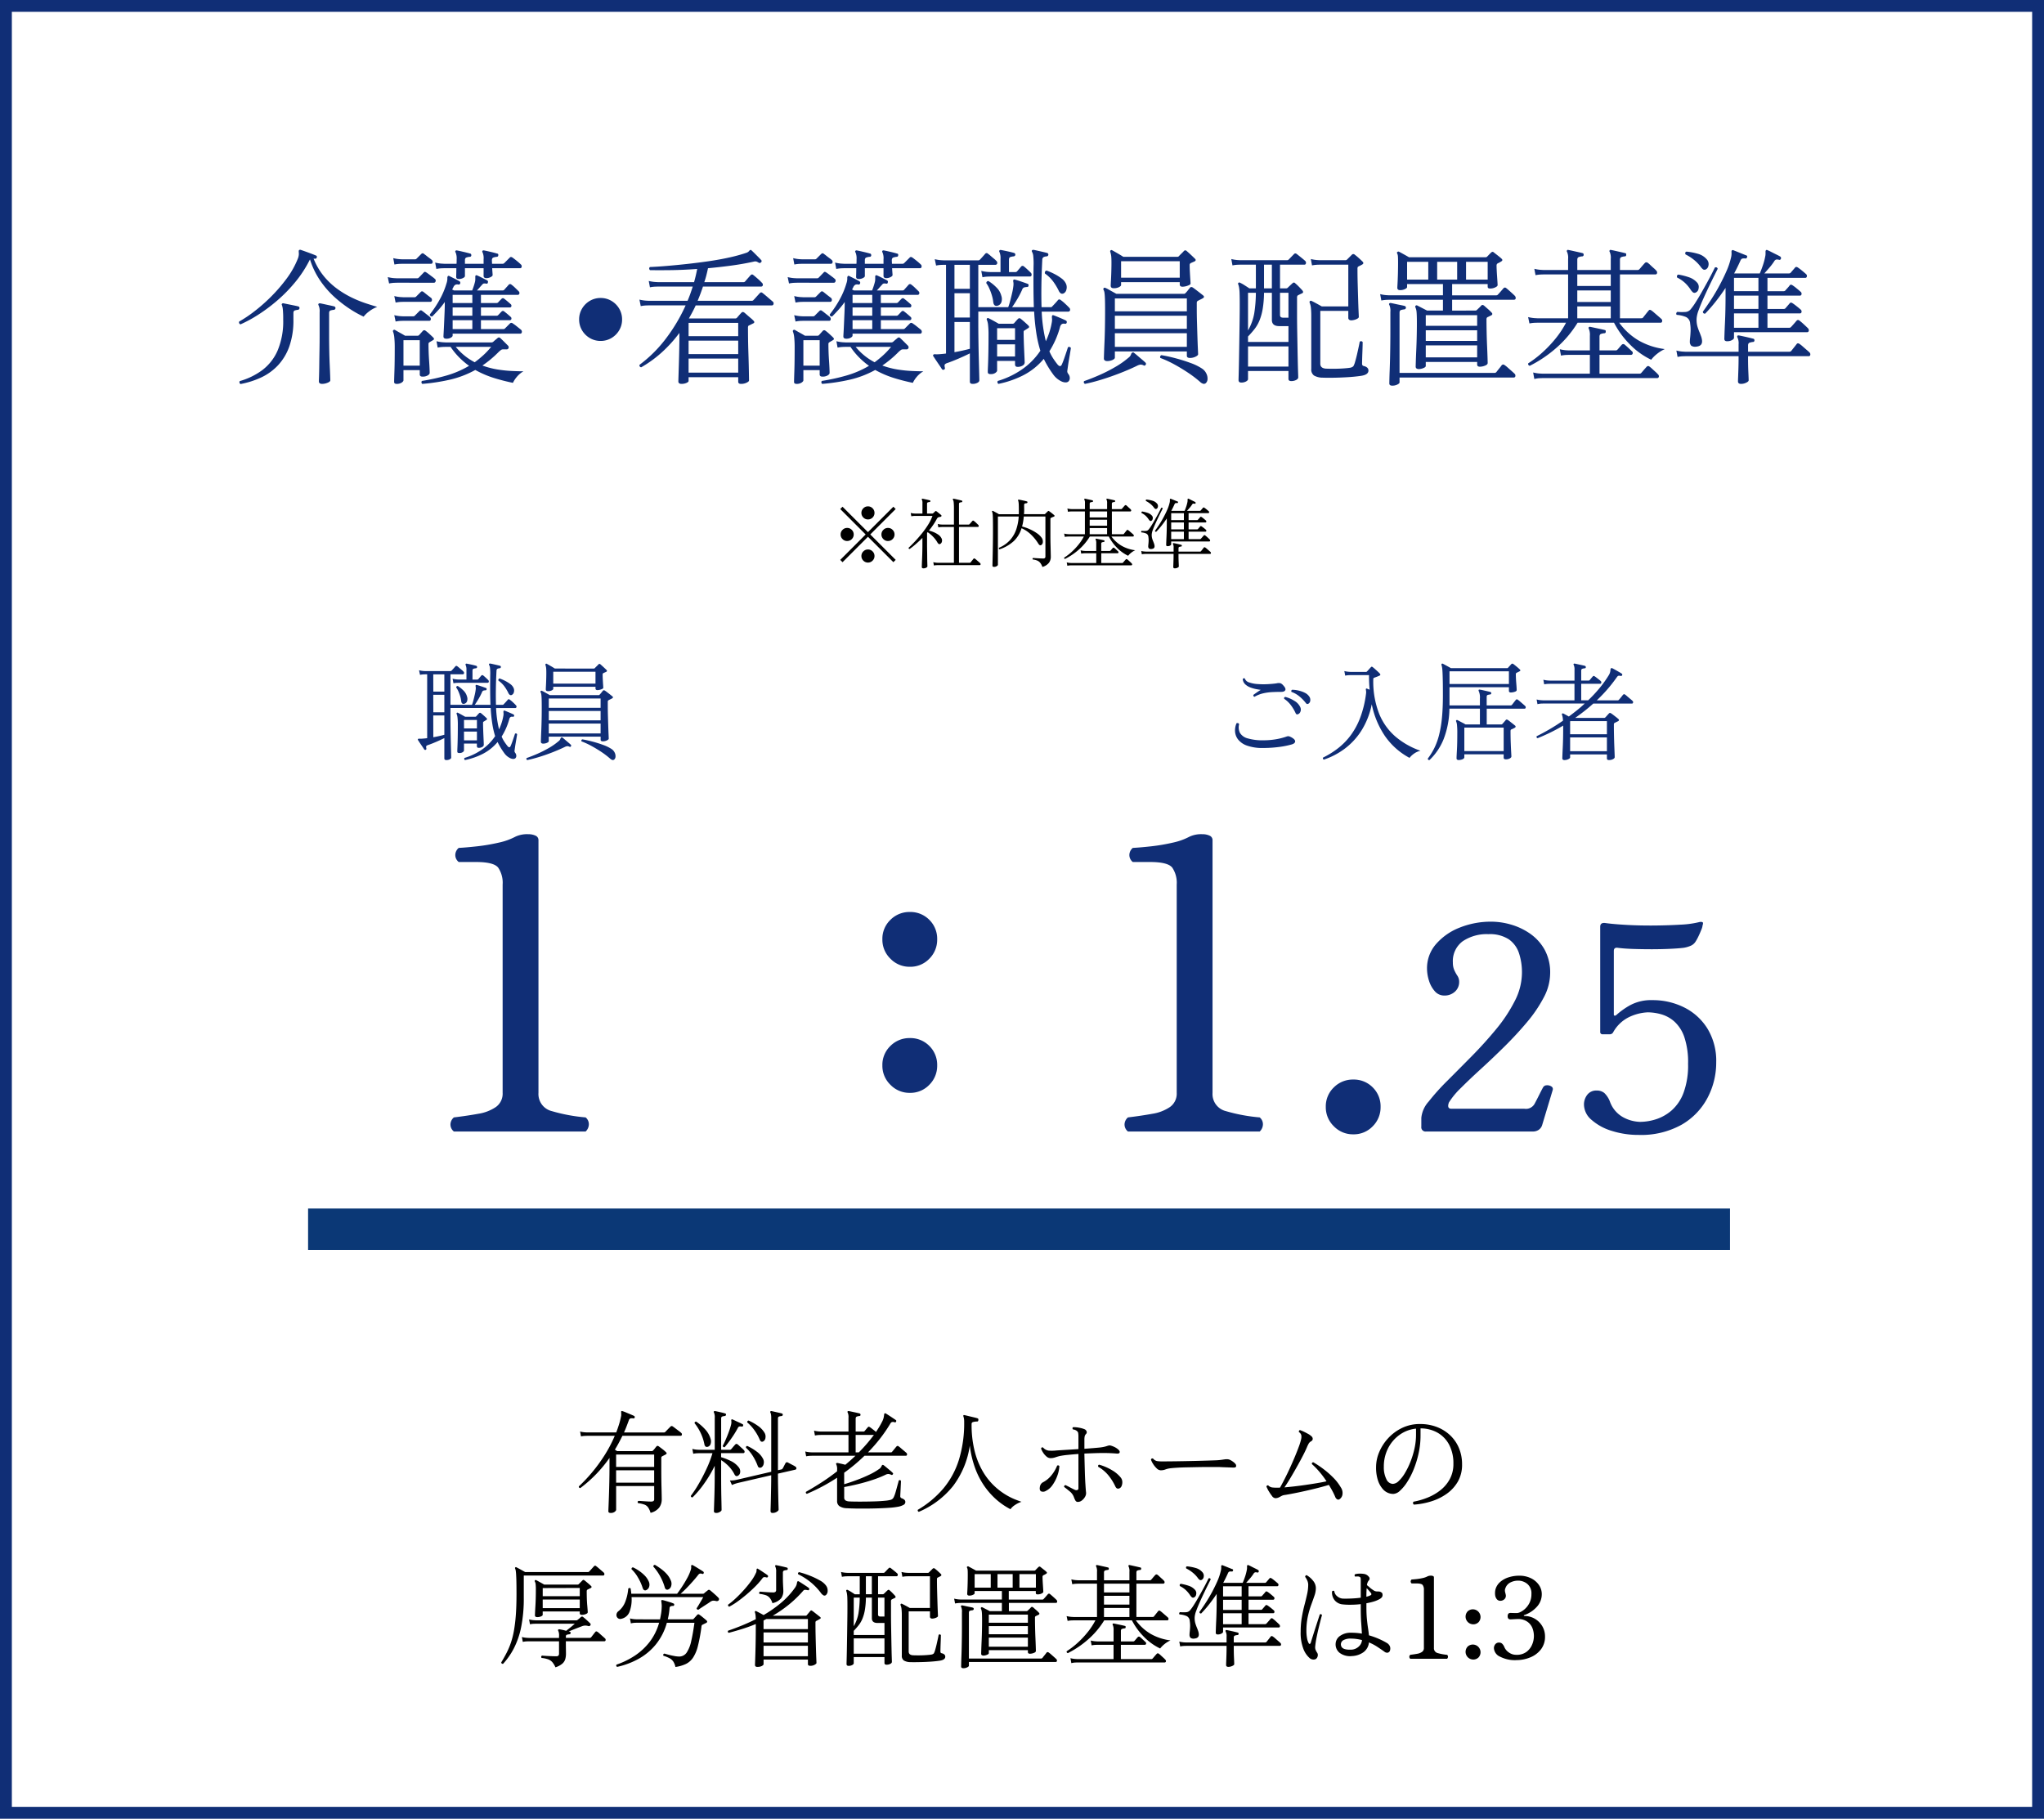
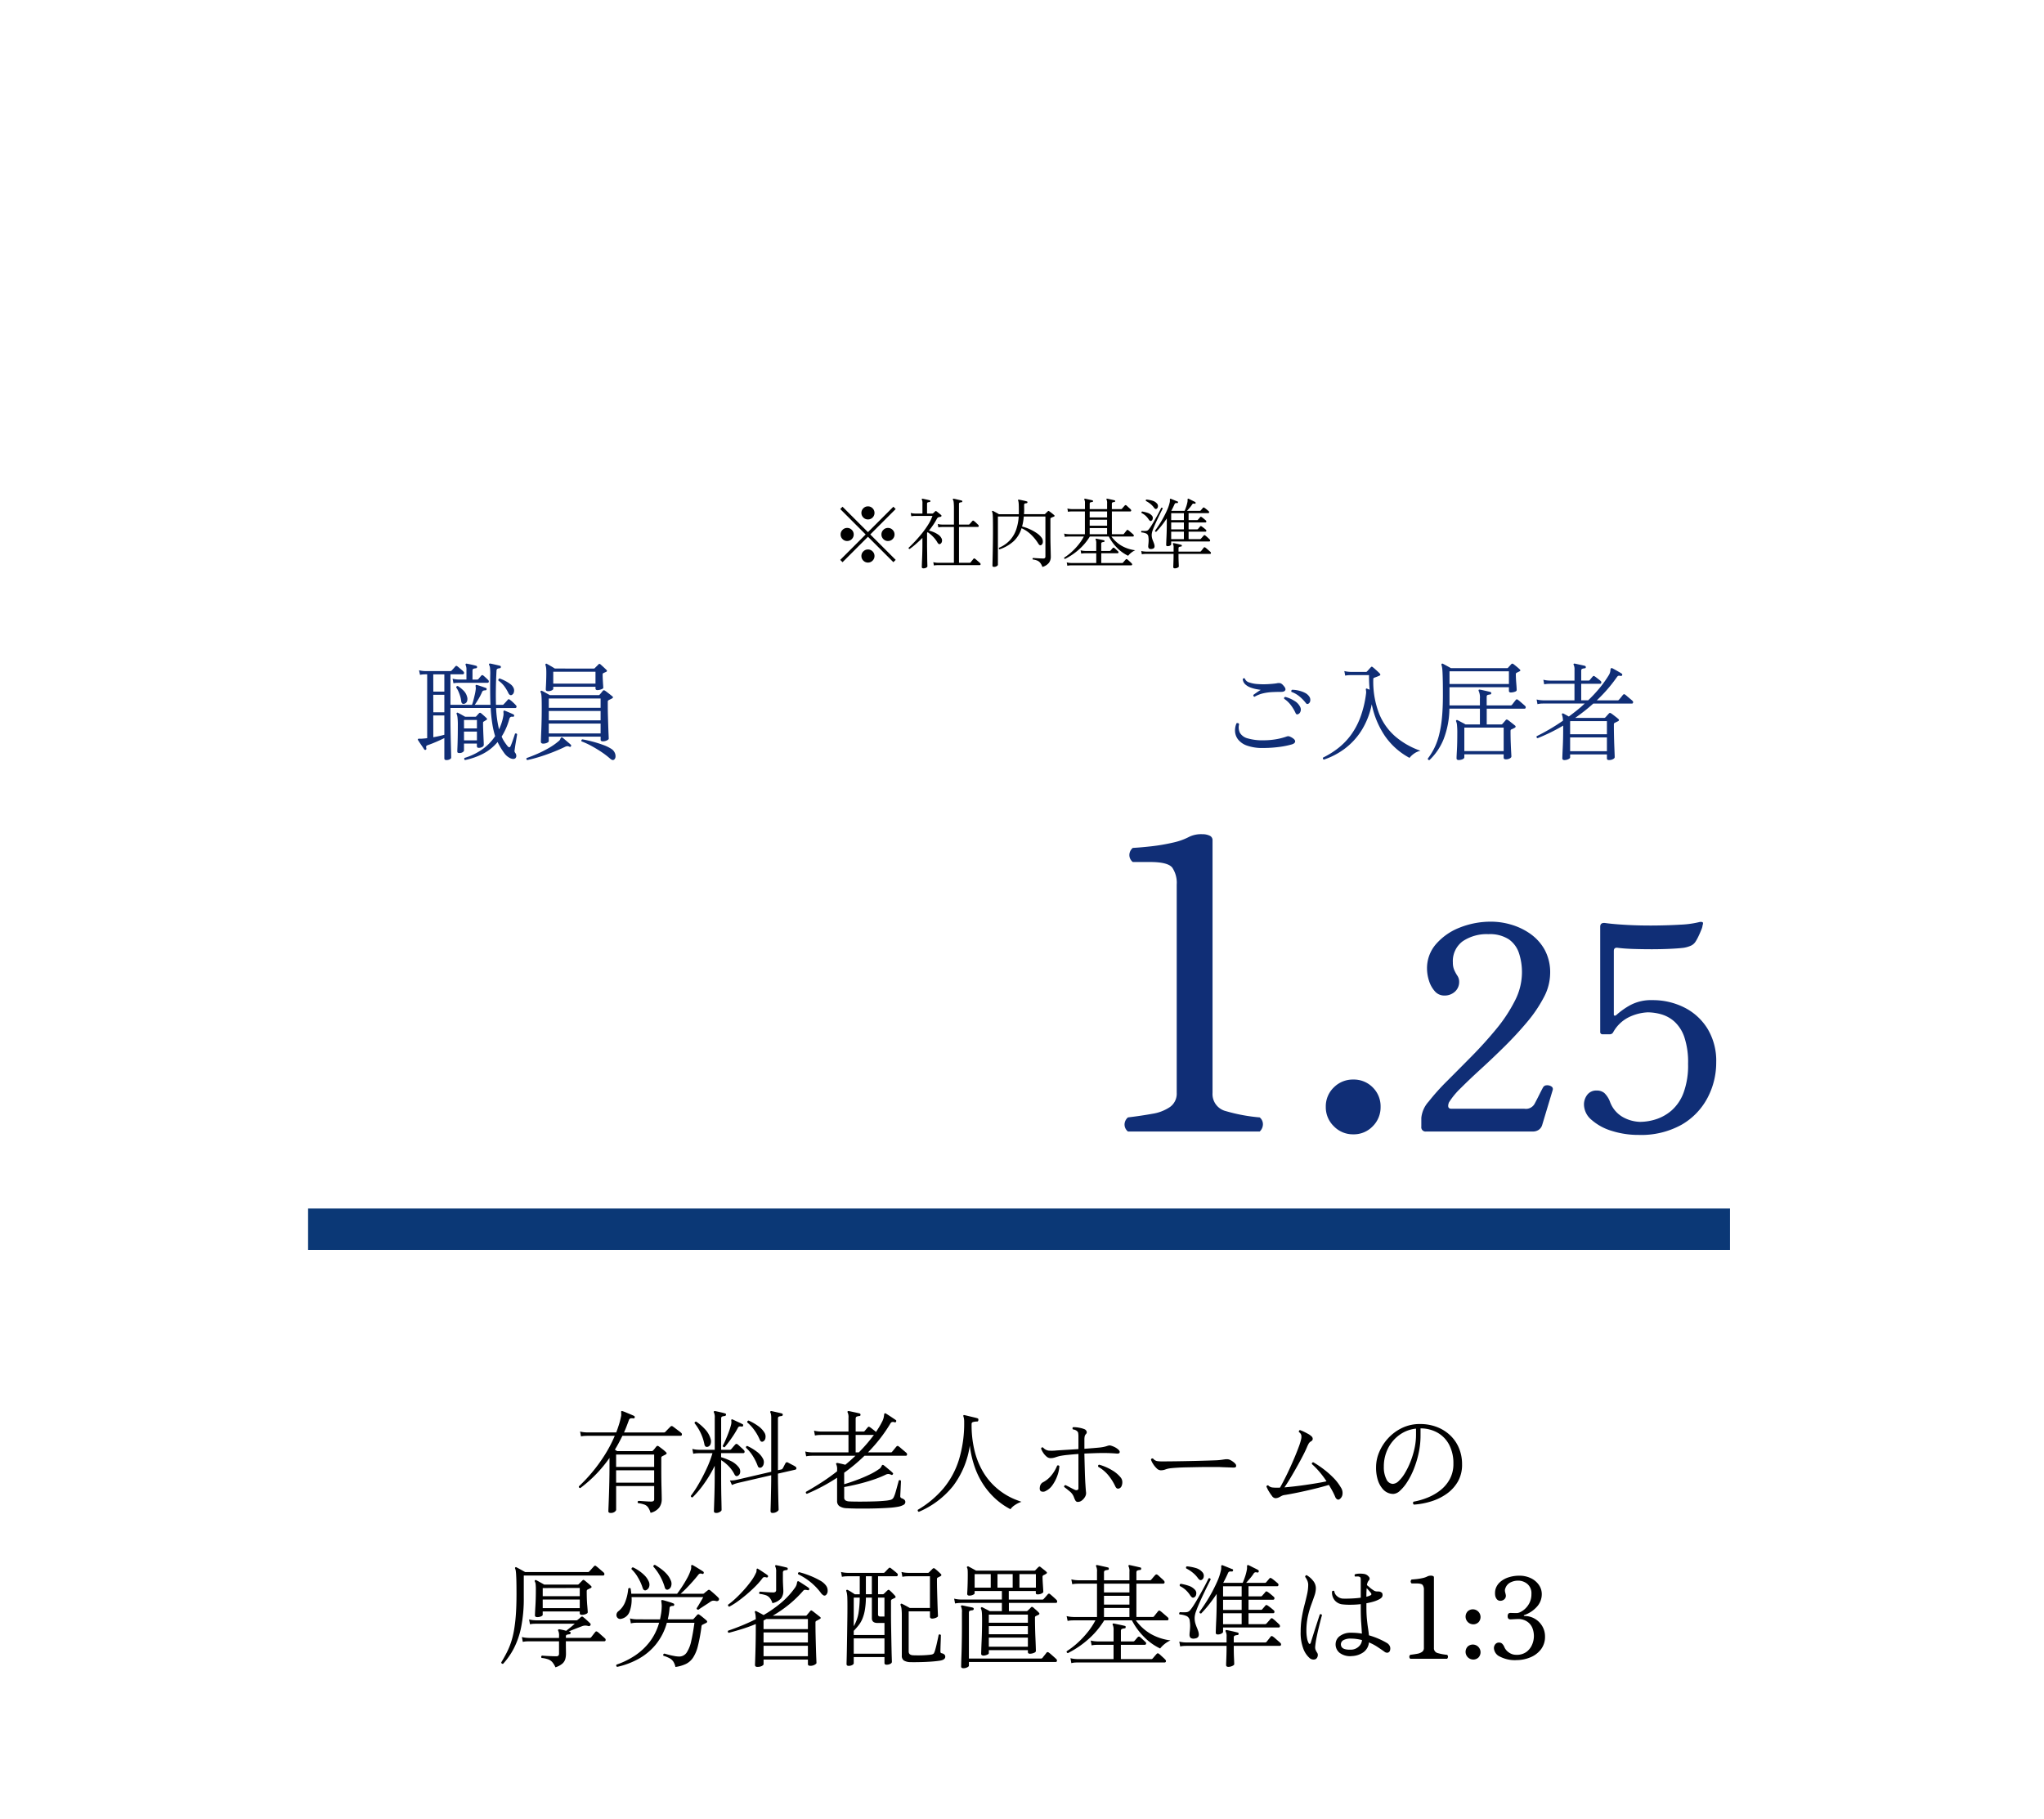
<svg xmlns="http://www.w3.org/2000/svg" width="345" height="307" viewBox="0 0 345 307">
  <g id="グループ_36003" data-name="グループ 36003" transform="translate(-909.5 -10941.701)">
    <g id="長方形_27930" data-name="長方形 27930" transform="translate(909.5 10941.701)" fill="#fff" stroke="#102E76" stroke-width="2">
-       <rect width="345" height="307" stroke="none" />
-       <rect x="1" y="1" width="343" height="305" fill="none" />
-     </g>
+       </g>
    <g id="グループ_33326" data-name="グループ 33326" transform="translate(-0.5 1257.701)">
      <path id="パス_124909" data-name="パス 124909" d="M-69.92,1.387a.548.548,0,0,1-.295-.066.281.281,0,0,1-.1-.257q0-.114.029-.808t.066-1.767q.038-1.073.066-2.366t.029-2.622V-7.9A22.23,22.23,0,0,1-75.05-2.812q-.285-.038-.247-.285a26.692,26.692,0,0,0,2.175-2.3,26.98,26.98,0,0,0,2.128-2.9,22.307,22.307,0,0,0,1.757-3.335H-73.91l-.313.01a4.6,4.6,0,0,0-.712.085l-.152-.817a4.7,4.7,0,0,0,.817.133l.342.019h4.94q.247-.646.456-1.311a12.817,12.817,0,0,0,.342-1.33,1.4,1.4,0,0,0,.048-.408q-.009-.181-.009-.314-.019-.19.019-.209a.176.176,0,0,1,.209-.019,5.005,5.005,0,0,1,.589.219q.38.162.77.323t.579.256a.218.218,0,0,1,.114.266.192.192,0,0,1-.247.152,1.268,1.268,0,0,0-.475.009.441.441,0,0,0-.266.314q-.19.513-.39,1.036t-.427,1.017h6.745a.282.282,0,0,0,.209-.076q.057-.057.257-.266t.409-.418l.247-.247a.267.267,0,0,1,.342-.019q.1.057.418.3l.637.484a4.971,4.971,0,0,1,.389.314.31.31,0,0,1,.114.313q-.038.181-.19.18h-9.842q-.3.608-.618,1.2t-.656,1.14l.38.247h5.852a.253.253,0,0,0,.209-.1,3.184,3.184,0,0,0,.295-.342q.143-.19.275-.342.152-.19.4-.019.209.152.627.475a4.962,4.962,0,0,1,.608.532.2.2,0,0,1,.085.181q-.01.1-.161.181-.133.076-.285.152l-.3.152a.635.635,0,0,0-.114.1.453.453,0,0,0-.038.237v2.071q0,.627.009,1.406t.029,1.51q.019.732.028,1.264t.009.665A2.334,2.334,0,0,1-61.731.475a2.618,2.618,0,0,1-1.463.893,3.245,3.245,0,0,0-.418-.921,1.356,1.356,0,0,0-.608-.466A4.77,4.77,0,0,0-65.3-.266q-.171-.247.057-.38.152,0,.551.028t.846.057q.446.028.712.029a.786.786,0,0,0,.428-.086.38.38,0,0,0,.124-.332v-2.2h-6.422V.855q0,.152-.247.342A1.064,1.064,0,0,1-69.92,1.387Zm.912-5.111h6.422v-2.09h-6.422Zm0-2.66h6.422v-2.09h-6.422ZM-52.1,1.387q-.4,0-.4-.3,0-.076.019-.656t.048-1.463q.029-.883.048-1.9t.019-1.985V-6.574a20.443,20.443,0,0,1-1.777,3,16.644,16.644,0,0,1-1.966,2.337q-.285,0-.285-.266a19.4,19.4,0,0,0,1.33-2.024q.7-1.206,1.33-2.565A18.418,18.418,0,0,0-52.744-8.7h-2.223l-.323.01a4.239,4.239,0,0,0-.7.085l-.152-.817a4.7,4.7,0,0,0,.817.133l.342.019h2.622v-5.4a1.925,1.925,0,0,0-.133-.893q-.076-.114,0-.19a.206.206,0,0,1,.19-.057q.3.057.845.181t.846.218q.19.057.152.228a.23.23,0,0,1-.209.209,2.444,2.444,0,0,0-.4.076q-.209.057-.209.342v5.282H-49.8a.291.291,0,0,0,.209-.1q.057-.057.209-.238t.3-.352q.152-.171.209-.228a.264.264,0,0,1,.342-.019,2.808,2.808,0,0,1,.333.285q.219.209.446.408a2.787,2.787,0,0,1,.3.295.372.372,0,0,1,.124.351.219.219,0,0,1-.237.161h-3.724v.684a9.907,9.907,0,0,1,1.605.627,3.694,3.694,0,0,1,1.358,1.064,1.1,1.1,0,0,1,.257.855.726.726,0,0,1-.37.589q-.38.209-.608-.266A5.608,5.608,0,0,0-50.008-6.5a6.465,6.465,0,0,0-1.273-1.026v2.6q0,1.026.009,2.014t.028,1.805q.019.817.028,1.349t.009.646q0,.152-.285.323A1.162,1.162,0,0,1-52.1,1.387Zm9.481,0q-.323,0-.323-.342,0-.076.019-.656t.038-1.473q.019-.893.038-1.919t.019-1.976l-5.662,1.311-.295.086a5.233,5.233,0,0,0-.674.256L-49.8-4.1a3.713,3.713,0,0,0,.836-.048l.342-.067,5.795-1.349v-9.1a3.377,3.377,0,0,0-.038-.561,1.255,1.255,0,0,0-.1-.333q-.076-.114,0-.19a.187.187,0,0,1,.19-.057q.19.038.523.114l.674.152q.342.076.551.133a.222.222,0,0,1,.152.228.23.23,0,0,1-.209.209,2.213,2.213,0,0,0-.409.076q-.2.057-.2.342v8.721l.608-.133a.3.3,0,0,0,.171-.133,2.278,2.278,0,0,0,.161-.276q.1-.2.209-.409t.143-.266a.276.276,0,0,1,.342-.1q.114.057.38.2t.541.285a2.563,2.563,0,0,1,.371.218.331.331,0,0,1,.19.313.234.234,0,0,1-.209.219l-2.907.665q0,1.026.019,2.052t.038,1.9q.019.874.038,1.444t.019.684q0,.152-.3.351A1.321,1.321,0,0,1-42.617,1.387Zm-8.075-11.1a.278.278,0,0,1-.218-.047.277.277,0,0,1-.1-.181q.152-.266.361-.731t.427-1.007q.219-.541.39-1.054t.247-.855a2.024,2.024,0,0,0,.038-.352,1.241,1.241,0,0,0-.019-.237q-.019-.171.038-.209a.171.171,0,0,1,.19,0q.19.076.5.228t.646.3a5.5,5.5,0,0,1,.523.266.165.165,0,0,1,.095.247.192.192,0,0,1-.247.152,1.038,1.038,0,0,0-.342-.019.382.382,0,0,0-.285.228q-.342.646-.76,1.282t-.817,1.159Q-50.426-10.013-50.692-9.709Zm-2.888-.057a.423.423,0,0,1-.323-.047.681.681,0,0,1-.209-.428,8.036,8.036,0,0,0-.627-1.872,8.026,8.026,0,0,0-1.026-1.643.265.265,0,0,1,.085-.209.229.229,0,0,1,.2-.057,8.678,8.678,0,0,1,1.51,1.311,4,4,0,0,1,.9,1.558,1.447,1.447,0,0,1,.01.912A.719.719,0,0,1-53.58-9.766ZM-44.5-6.289a.528.528,0,0,1-.351.029.437.437,0,0,1-.257-.294,8.922,8.922,0,0,0-.826-1.672,6.7,6.7,0,0,0-1.15-1.387q-.038-.3.228-.3a8.53,8.53,0,0,1,1.6.96,3.5,3.5,0,0,1,1.007,1.13,1.226,1.226,0,0,1,.143.941A.87.87,0,0,1-44.5-6.289Zm.342-4.408q-.38.209-.589-.247a8.388,8.388,0,0,0-.912-1.625,6.974,6.974,0,0,0-1.216-1.32.278.278,0,0,1,.048-.219.277.277,0,0,1,.181-.1,8.759,8.759,0,0,1,1.6.912A3.8,3.8,0,0,1-44-12.217a1.265,1.265,0,0,1,.2.922A.771.771,0,0,1-44.156-10.7ZM-30.077.589A2.349,2.349,0,0,1-31.321.237a1.017,1.017,0,0,1-.389-.864V-4.56q-1.216.8-2.5,1.482T-36.8-1.843a.222.222,0,0,1-.152-.342q1.216-.684,2.565-1.549t2.679-1.91v-.266a1.8,1.8,0,0,0-.133-.874q-.076-.133,0-.209.038-.057.19-.057.209.038.589.123t.741.181q.437-.361.865-.741t.846-.779h-7.315l-.313.01a4.214,4.214,0,0,0-.694.085l-.152-.817a4.7,4.7,0,0,0,.817.133l.342.019h6.137V-11.78h-4.636l-.313.009a4.6,4.6,0,0,0-.712.086l-.152-.817a4.7,4.7,0,0,0,.817.133l.342.019h4.655v-2.318a1.854,1.854,0,0,0-.133-.893.162.162,0,0,1,0-.209.261.261,0,0,1,.19-.038q.209.038.561.114l.7.152q.351.076.561.133.152.038.152.247a.188.188,0,0,1-.209.19,1.964,1.964,0,0,0-.4.086q-.209.067-.209.351v2.185h1.292a.282.282,0,0,0,.209-.076l.285-.342q.19-.228.266-.3.095-.114.171-.1a.477.477,0,0,1,.19.085,3.667,3.667,0,0,1,.3.219l.418.323a3.4,3.4,0,0,1,.3.257q.266-.4.513-.8t.456-.817a3.067,3.067,0,0,0,.313-.76,4.53,4.53,0,0,0,.085-.494q.019-.228.1-.266a.2.2,0,0,1,.19.019q.171.1.513.323t.675.446q.332.219.485.333a.176.176,0,0,1,.057.266q-.076.19-.247.114-.494-.171-.7.19a24.785,24.785,0,0,1-1.739,2.546A26.9,26.9,0,0,1-26.5-8.835h3.857a.222.222,0,0,0,.19-.076q.057-.057.228-.266l.333-.409q.162-.2.219-.256a.24.24,0,0,1,.342-.019,4.833,4.833,0,0,1,.39.314q.275.237.56.475t.361.313a.31.31,0,0,1,.114.314.2.2,0,0,1-.209.181h-6.973q-.8.779-1.653,1.491T-30.514-5.4v1.938q.969-.285,2.09-.7t2.118-.893a10.39,10.39,0,0,0,1.625-.931,1.158,1.158,0,0,0,.456-.484q.076-.219.19-.256a.308.308,0,0,1,.19.057q.228.171.532.428t.58.484a3.417,3.417,0,0,1,.389.361.168.168,0,0,1,.038.266q-.114.171-.266.076a1.6,1.6,0,0,0-.456-.133,1.052,1.052,0,0,0-.513.133,18.161,18.161,0,0,1-2.2.874q-1.216.4-2.451.7t-2.318.494v1.748a.578.578,0,0,0,.2.5,1.355,1.355,0,0,0,.655.181q.323.019,1.026.028t1.6,0q.893-.009,1.777-.038t1.586-.1a5.5,5.5,0,0,0,1.007-.161.835.835,0,0,0,.38-.238,1.472,1.472,0,0,0,.209-.39,4.889,4.889,0,0,0,.209-.589q.114-.38.228-.808t.209-.76a4.147,4.147,0,0,0,.114-.466q.247-.171.38.057,0,.171-.019.532t-.038.77q-.019.409-.038.751t-.019.494a.351.351,0,0,0,.228.38,1.468,1.468,0,0,1,.427.228.5.5,0,0,1,.2.418.548.548,0,0,1-.276.456,3.018,3.018,0,0,1-1.017.342,11.975,11.975,0,0,1-1.358.162q-.883.066-1.947.1t-2.119.038q-1.055.009-1.9-.01T-30.077.589Zm1.5-9.424h.532A26.326,26.326,0,0,0-25.5-11.78h-3.078ZM-17.917,1.2a.259.259,0,0,1-.162-.142.245.245,0,0,1-.009-.2,16.794,16.794,0,0,0,4.322-3.61A14.1,14.1,0,0,0-11.143-7.6a21.044,21.044,0,0,0,.883-6.384,3.173,3.173,0,0,0-.038-.56,2.543,2.543,0,0,0-.076-.314q-.057-.152-.019-.209.019-.1.19-.057.19.038.617.143t.874.209q.446.1.693.181.19.057.152.3-.019.247-.209.247a2.351,2.351,0,0,0-.722.1.312.312,0,0,0-.209.314,18.2,18.2,0,0,0,.513,4.569A13.174,13.174,0,0,0-7.144-5.672,11.053,11.053,0,0,0-5.32-3.306a11.4,11.4,0,0,0,1.938,1.53,11.21,11.21,0,0,0,1.7.874q.75.294,1.093.409A4.234,4.234,0,0,0-1.7.057a2.81,2.81,0,0,0-.75.7A12.81,12.81,0,0,1-3.6.076,11.8,11.8,0,0,1-5.187-1.2a12.716,12.716,0,0,1-1.7-2A13.381,13.381,0,0,1-8.379-6.09a16.906,16.906,0,0,1-.931-3.9,14.816,14.816,0,0,1-2.831,6.84A14.837,14.837,0,0,1-17.917,1.2ZM8.949-.475a.45.45,0,0,1-.408-.19,2.865,2.865,0,0,1-.257-.551,2.252,2.252,0,0,0-.741-1.045Q6.992-2.717,6.612-3a.273.273,0,0,1,.047-.209.209.209,0,0,1,.181-.1q.3.133.779.39t.817.409a.549.549,0,0,0,.408.028.294.294,0,0,0,.181-.313V-8.569q-1.007.076-1.843.161a12.347,12.347,0,0,0-1.273.181,7.79,7.79,0,0,0-.817.238,2.411,2.411,0,0,1-.817.123,1.017,1.017,0,0,1-.655-.285,2.88,2.88,0,0,1-.57-.665,3.231,3.231,0,0,1-.332-.665q.095-.285.342-.171a1.528,1.528,0,0,0,.9.513A6.906,6.906,0,0,0,5.3-9.158q.551-.038,1.587-.1t2.138-.133V-11.5a3.745,3.745,0,0,0-.038-.579.537.537,0,0,0-.228-.371.93.93,0,0,0-.266-.161,1.239,1.239,0,0,0-.4-.1.287.287,0,0,1-.067-.209.225.225,0,0,1,.085-.171,4.567,4.567,0,0,1,1,.085,4.565,4.565,0,0,1,.941.257.671.671,0,0,1,.351.361.42.42,0,0,1-.085.437.827.827,0,0,0-.237.408,2.716,2.716,0,0,0-.048.561v1.539q.8-.057,1.482-.114t1.1-.1a6.149,6.149,0,0,0,.722-.114,5.122,5.122,0,0,0,.608-.171,1.58,1.58,0,0,1,.3-.067.691.691,0,0,1,.247.029,3.739,3.739,0,0,1,.741.3,2.773,2.773,0,0,1,.494.342q.323.285.256.513t-.5.19q-.4-.038-.969-.066t-1.292-.029q-.684,0-1.52.029t-1.672.066q.038,1.615.076,2.955t.1,2.261q.057.922.1,1.3a1.175,1.175,0,0,1-.143.741,1.921,1.921,0,0,1-.532.636A1.1,1.1,0,0,1,8.949-.475Zm7.011-2.3q-.456.209-.7-.3a8.937,8.937,0,0,0-1.15-1.853A6.187,6.187,0,0,0,12.369-6.4q-.1-.285.152-.361a8.8,8.8,0,0,1,2.166.931,5.323,5.323,0,0,1,1.444,1.2,1.23,1.23,0,0,1,.3.741,1.609,1.609,0,0,1-.114.713A.71.71,0,0,1,15.96-2.774ZM3.534-2.337a.882.882,0,0,1-.817.076q-.285-.171-.209-.684a1.2,1.2,0,0,1,.219-.58A1.019,1.019,0,0,1,3.1-3.819,4.582,4.582,0,0,0,4.532-5.045a6.219,6.219,0,0,0,.9-1.548.25.25,0,0,1,.38.095,5.911,5.911,0,0,1-.38,1.691,6.416,6.416,0,0,1-.807,1.52A2.887,2.887,0,0,1,3.534-2.337ZM22.9-5.814a1.014,1.014,0,0,1-.674-.332,3.7,3.7,0,0,1-.618-.77,3.121,3.121,0,0,1-.342-.7.25.25,0,0,1,.361-.171,1.179,1.179,0,0,0,.646.418,6.052,6.052,0,0,0,.969.057q.456,0,1.368-.009t2.043-.029q1.13-.019,2.251-.047t2.033-.057q.912-.029,1.368-.047.38-.019.693-.057t.674-.095a2.451,2.451,0,0,1,.475-.028,1.164,1.164,0,0,1,.437.1,3.163,3.163,0,0,1,.522.313,2.021,2.021,0,0,1,.409.371.482.482,0,0,1,.114.456q-.076.19-.494.171t-.988-.038q-.57-.019-1.007-.038-.209-.019-.817-.019H30.866q-.846,0-1.8.019l-1.862.038q-.912.019-1.634.067t-1.121.1a3.634,3.634,0,0,0-.779.2A2.091,2.091,0,0,1,22.9-5.814Zm30.172,4.9a.383.383,0,0,1-.361.009.788.788,0,0,1-.342-.409A9.751,9.751,0,0,0,51.9-2.3q-.275-.513-.6-1.045Q50.141-3,48.783-2.67t-2.651.6q-1.292.266-2.223.418a1.554,1.554,0,0,0-.6.171q-.237.133-.465.247a1.453,1.453,0,0,1-.57.133.79.79,0,0,1-.58-.38,7.676,7.676,0,0,1-.542-.8,3.4,3.4,0,0,1-.228-.418q-.095-.209-.171-.342.076-.3.323-.209a1.135,1.135,0,0,0,.713.342,7.783,7.783,0,0,0,1.264.019q.361-.646.807-1.52t.883-1.833q.437-.959.826-1.891t.665-1.691a10,10,0,0,0,.371-1.2,1.771,1.771,0,0,0,.038-.712.906.906,0,0,0-.4-.523.264.264,0,0,1,.019-.219.223.223,0,0,1,.152-.123,6.04,6.04,0,0,1,.665.276q.38.181.731.38a2.553,2.553,0,0,1,.542.389.572.572,0,0,1,.219.447.472.472,0,0,1-.257.389,1.191,1.191,0,0,0-.409.37q-.1.181-.237.465-.228.57-.608,1.321t-.836,1.577q-.456.827-.912,1.615T44.46-3.943q-.4.637-.665,1.016.684-.057,1.6-.161t1.91-.247q1-.143,1.938-.3T50.9-3.952A15.487,15.487,0,0,0,49.732-5.52a13.123,13.123,0,0,0-1.3-1.34q-.038-.3.247-.3a16.976,16.976,0,0,1,1.653,1.1,14.821,14.821,0,0,1,1.691,1.472A7.941,7.941,0,0,1,53.3-2.945a1.681,1.681,0,0,1,.275,1.3A1.165,1.165,0,0,1,53.067-.912Zm12.578.893A.317.317,0,0,1,65.5-.266a.305.305,0,0,1,.085-.247A12.016,12.016,0,0,0,67.953-1.2a8.73,8.73,0,0,0,2.175-1.254,6.011,6.011,0,0,0,1.587-1.891,5.306,5.306,0,0,0,.6-2.556,6.748,6.748,0,0,0-.7-3.192,5.033,5.033,0,0,0-1.948-2.052,5.807,5.807,0,0,0-2.9-.741V-11.7a13.931,13.931,0,0,1-.313,2.964,16.792,16.792,0,0,1-.817,2.7,12.773,12.773,0,0,1-1.121,2.2,7.119,7.119,0,0,1-1.226,1.482,1.779,1.779,0,0,1-1.121.532,2.355,2.355,0,0,1-.912-.19,2.358,2.358,0,0,1-.836-.608,4.143,4.143,0,0,1-.836-1.472,6.922,6.922,0,0,1-.323-2.271,6.514,6.514,0,0,1,.532-2.527,8.017,8.017,0,0,1,1.52-2.347,7.7,7.7,0,0,1,2.347-1.729,6.883,6.883,0,0,1,3.031-.656,7.81,7.81,0,0,1,2.812.494,6.783,6.783,0,0,1,2.252,1.4,6.3,6.3,0,0,1,1.492,2.156A7.033,7.033,0,0,1,73.777-6.8a5.664,5.664,0,0,1-.713,2.9,6.527,6.527,0,0,1-1.89,2.061A9.183,9.183,0,0,1,68.552-.561,12.569,12.569,0,0,1,65.645-.019Zm-3.534-3.5A1.523,1.523,0,0,0,63.08-4a6,6,0,0,0,1.045-1.33,12.9,12.9,0,0,0,.94-1.919,14.385,14.385,0,0,0,.684-2.242,10.744,10.744,0,0,0,.257-2.309v-1.045a5.725,5.725,0,0,0-2.812,1.073,6.26,6.26,0,0,0-1.929,2.29A6.785,6.785,0,0,0,60.572-6.4,4.433,4.433,0,0,0,61-4.323,1.265,1.265,0,0,0,62.111-3.515ZM-82.308,18.97q-.4,0-.4-.3,0-.076.019-.494t.057-1.054q.038-.637.057-1.349t.019-1.4a8.443,8.443,0,0,0-.038-.959,1.132,1.132,0,0,0-.133-.447.176.176,0,0,1,.019-.209.209.209,0,0,1,.228-.019q.114.057.37.2l.532.295q.276.152.427.247h5.624a.247.247,0,0,0,.209-.076l.627-.627a.26.26,0,0,1,.161-.095.413.413,0,0,1,.2.095q.171.133.532.437t.551.494a.225.225,0,0,1,.095.18q0,.1-.152.181-.133.057-.237.114t-.238.114a.3.3,0,0,0-.19.285q0,1.444.085,2.385t.086,1.188q0,.171-.323.3a1.731,1.731,0,0,1-.665.133q-.361,0-.361-.285V18.02H-81.4v.57q0,.133-.276.257A1.542,1.542,0,0,1-82.308,18.97Zm3.059,8.474a3.454,3.454,0,0,0-.522-.865,1.741,1.741,0,0,0-.693-.475,4.559,4.559,0,0,0-1.121-.237q-.171-.266.076-.4.152.019.608.047t.96.048q.5.019.808.019a.52.52,0,0,0,.389-.114.556.556,0,0,0,.1-.38V23.055h-5.092l-.323.009a4.239,4.239,0,0,0-.7.086l-.152-.817a4.7,4.7,0,0,0,.817.133l.342.019h5.111v-.323a1.8,1.8,0,0,0-.133-.874q-.076-.133,0-.209a.262.262,0,0,1,.19-.057l.513.1q.323.067.627.162.323-.247.76-.6t.7-.6h-6.555l-.314.01a4.215,4.215,0,0,0-.693.085l-.152-.817a4.7,4.7,0,0,0,.817.133l.342.019h6.8a.31.31,0,0,0,.228-.076q.152-.114.285-.228t.266-.247a.288.288,0,0,1,.418.019q.266.209.618.532t.56.532a.257.257,0,0,1,0,.323.289.289,0,0,1-.323.114,1.835,1.835,0,0,0-.579-.086,1.714,1.714,0,0,0-.579.143q-.361.133-1.017.389t-1.131.465l.152.038q.19.057.152.228,0,.171-.209.209h-.019a2.223,2.223,0,0,0-.389.076q-.2.057-.18.342v.19h3.99a.35.35,0,0,0,.285-.114q.114-.152.352-.456t.333-.418q.133-.19.361-.038a2.957,2.957,0,0,1,.4.323q.247.228.5.447t.37.333a.31.31,0,0,1,.114.313.2.2,0,0,1-.209.181h-6.5q0,.722.009,1.311t.009.8a3.414,3.414,0,0,1-.114.884,1.634,1.634,0,0,1-.494.779A3.263,3.263,0,0,1-79.249,27.444Zm-8.835-.589a.278.278,0,0,1-.218-.047.277.277,0,0,1-.1-.181q.494-.817.9-1.606a12.805,12.805,0,0,0,.722-1.691,13.806,13.806,0,0,0,.522-2.052,25.956,25.956,0,0,0,.323-2.66q.114-1.51.114-3.544,0-1.615-.029-2.489t-.076-1.264a1.846,1.846,0,0,0-.124-.542.151.151,0,0,1,.019-.19.15.15,0,0,1,.209-.019q.152.076.437.228t.57.313l.456.256h10.545a.339.339,0,0,0,.247-.076q.057-.057.238-.256l.361-.4q.18-.2.238-.256a.222.222,0,0,1,.342-.019,4.834,4.834,0,0,1,.39.313l.541.465q.266.228.342.3a.34.34,0,0,1,.123.323q-.029.19-.2.19h-13.4v3.7a24.493,24.493,0,0,1-.447,5.025,13.692,13.692,0,0,1-1.235,3.582A12.12,12.12,0,0,1-88.084,26.855Zm6.688-9.4h6.251V16.006H-81.4Zm0-2.014h6.251V14.049l-6.251.019Zm22.4,11.951a2.685,2.685,0,0,0-.361-.922,1.8,1.8,0,0,0-.618-.551,5.708,5.708,0,0,0-1.055-.427q-.1-.285.171-.361a.311.311,0,0,1,.076.019q.266.076.7.19t.912.2a4.713,4.713,0,0,0,.817.086,1.512,1.512,0,0,0,1.264-.684,5.644,5.644,0,0,0,.76-1.929q.295-1.263.542-3.087h-4.655a10.016,10.016,0,0,1-1.843,3.639A10.032,10.032,0,0,1-65.189,26a13.432,13.432,0,0,1-3.629,1.368.236.236,0,0,1-.114-.38,13.515,13.515,0,0,0,3.04-1.482A10.441,10.441,0,0,0-63.384,23.2,9.535,9.535,0,0,0-61.75,19.92h-3.762l-.313.01a3.294,3.294,0,0,0-.693.1l-.152-.836a4.7,4.7,0,0,0,.817.133l.342.019H-61.6q.1-.456.181-.95a7.534,7.534,0,0,0,.1-1.007,3.827,3.827,0,0,0,0-.542q-.019-.218-.038-.371-.057-.285,0-.342a.172.172,0,0,1,.19-.038q.19.038.542.142t.713.218a5.268,5.268,0,0,1,.57.209.19.19,0,0,1,.133.247.181.181,0,0,1-.209.171.926.926,0,0,0-.4.066.37.37,0,0,0-.171.295q-.038.513-.114.988t-.19.912h4.161a.282.282,0,0,0,.209-.076q.114-.133.313-.352t.295-.332a.254.254,0,0,1,.38,0,4.378,4.378,0,0,1,.39.285q.237.19.465.38t.342.3q.228.228-.057.4-.171.076-.323.152l-.3.152a.2.2,0,0,0-.123.095.663.663,0,0,0-.067.266,27.039,27.039,0,0,1-.6,3.249,6.322,6.322,0,0,1-.826,1.966,3.088,3.088,0,0,1-1.207,1.055A6.108,6.108,0,0,1-58.995,27.387Zm-9.139-8.132a.645.645,0,0,1-.608-.142.686.686,0,0,1-.209-.56.826.826,0,0,1,.361-.608,3.7,3.7,0,0,0,1.131-1.577,8.032,8.032,0,0,0,.5-2.2.259.259,0,0,1,.4-.038q.076.456.114.893h7.733q.323-.418.789-1.121t.893-1.482a7.518,7.518,0,0,0,.618-1.406,1.356,1.356,0,0,0,.076-.579.224.224,0,0,1,.076-.257q.057-.038.19.019.19.1.561.323l.722.446q.351.219.485.314a.222.222,0,0,1,.076.266.181.181,0,0,1-.266.114.709.709,0,0,0-.38-.038.623.623,0,0,0-.285.228q-.4.513-.931,1.112t-1.064,1.14q-.532.541-.969.922h3.762a.327.327,0,0,0,.209-.076,4.1,4.1,0,0,1,.323-.276q.228-.18.3-.237a.275.275,0,0,1,.38,0q.171.133.456.38t.561.5q.275.256.408.408a.258.258,0,0,1,.085.209.478.478,0,0,1-.066.209.454.454,0,0,1-.475.1,1.47,1.47,0,0,0-.551-.038,1.312,1.312,0,0,0-.475.247q-.247.171-.646.427t-.76.494q-.361.237-.513.351a.317.317,0,0,1-.218-.076.2.2,0,0,1-.067-.19q.133-.19.342-.542l.427-.722q.218-.371.333-.6H-66.4A5.868,5.868,0,0,1-66.718,18,1.881,1.881,0,0,1-68.134,19.255Zm7.9-4.94a.425.425,0,0,1-.333-.019.623.623,0,0,1-.237-.38,8.916,8.916,0,0,0-.76-1.833,8.714,8.714,0,0,0-1.159-1.644.252.252,0,0,1,.285-.285q.456.266.979.646a6.574,6.574,0,0,1,.969.864,3.506,3.506,0,0,1,.675,1.035,1.346,1.346,0,0,1,.095,1.045A.865.865,0,0,1-60.23,14.315Zm-3.686.1q-.418.171-.608-.38a8.361,8.361,0,0,0-.817-1.8A5.891,5.891,0,0,0-66.4,10.895a.254.254,0,0,1,.247-.323,7.007,7.007,0,0,1,.979.561,6.492,6.492,0,0,1,.969.8,3.194,3.194,0,0,1,.674.96,1.258,1.258,0,0,1,.1.95A.9.9,0,0,1-63.916,14.41Zm18.772,12.958q-.418,0-.418-.342,0-.038.019-.494.019-.551.048-1.51t.048-2.128q.019-1.168.019-2.327v-.437q-1.1.456-2.251.817t-2.308.665a.232.232,0,0,1-.114-.361q1.178-.4,2.356-.884t2.318-1.054q-.019-.456-.047-.7a1.7,1.7,0,0,0-.1-.437v-.019a.157.157,0,0,1,.019-.171.172.172,0,0,1,.228-.019q.152.076.532.275t.684.371a20.6,20.6,0,0,0,2.926-2.042,13.49,13.49,0,0,0,2.337-2.517,2.039,2.039,0,0,0,.295-.542,2.289,2.289,0,0,0,.085-.371q.038-.19.114-.228a.2.2,0,0,1,.19.019q.19.114.513.323l.646.418q.323.209.513.361a.222.222,0,0,1,.076.266.2.2,0,0,1-.266.114,1.941,1.941,0,0,0-.428-.057.4.4,0,0,0-.313.152,19.267,19.267,0,0,1-2.46,2.375,21.1,21.1,0,0,1-2.688,1.843h5.548a.222.222,0,0,0,.19-.076l.285-.342q.19-.228.3-.361a.3.3,0,0,1,.152-.114q.076-.019.228.095.114.076.38.285l.532.418q.266.209.38.3.247.209-.076.361-.133.076-.276.162a2.3,2.3,0,0,1-.275.142.287.287,0,0,0-.114.095.514.514,0,0,0-.038.247q0,1.14.028,2.309t.057,2.156q.029.988.057,1.615t.029.684q0,.114-.295.295a1.416,1.416,0,0,1-.75.181q-.4,0-.4-.285v-.76h-7.486v.779q0,.133-.285.295A1.494,1.494,0,0,1-45.144,27.368Zm1.026-1.805h7.486V23.815h-7.486Zm0-2.318h7.486V21.554h-7.486Zm0-2.261h7.486V19.293h-6.992q-.133.057-.257.124t-.237.124Zm1.5-4.37a2.657,2.657,0,0,0-.456-.9,1.524,1.524,0,0,0-.674-.456,5.079,5.079,0,0,0-1.055-.219.23.23,0,0,1-.048-.209.266.266,0,0,1,.124-.171q.19.019.579.048t.836.057q.446.029.769.028a.666.666,0,0,0,.437-.1.459.459,0,0,0,.114-.351v-3a2,2,0,0,0-.133-.893.162.162,0,0,1,0-.209q.038-.076.19-.038.3.057.855.181t.893.218q.152.019.152.228a.188.188,0,0,1-.209.19,1.8,1.8,0,0,0-.409.085q-.2.067-.2.352v1.026q0,.361.019.8t.038.779q.019.342.019.494a2.053,2.053,0,0,1-.371,1.235A2.723,2.723,0,0,1-42.617,16.614Zm-7.277.589a.27.27,0,0,1-.209-.342,11.58,11.58,0,0,0,1.178-.969q.684-.627,1.387-1.4a18.962,18.962,0,0,0,1.282-1.558,7.508,7.508,0,0,0,.865-1.453.758.758,0,0,0,.085-.275q.01-.123.01-.2,0-.171.057-.209a.154.154,0,0,1,.19.019q.171.1.485.3l.627.418q.313.209.485.342a.234.234,0,0,1,.076.285.2.2,0,0,1-.266.095,1.386,1.386,0,0,0-.38-.047.447.447,0,0,0-.285.2,12.585,12.585,0,0,1-1.207,1.378q-.712.712-1.5,1.377t-1.539,1.2A11.488,11.488,0,0,1-49.894,17.2Zm16.34-1.995a.381.381,0,0,1-.437.085,1.452,1.452,0,0,1-.456-.427,10.2,10.2,0,0,0-1.672-1.758,10.832,10.832,0,0,0-2.147-1.377q-.133-.247.152-.361a15.4,15.4,0,0,1,1.871.618,12.859,12.859,0,0,1,1.644.788,3.054,3.054,0,0,1,1.007.836,1.382,1.382,0,0,1,.294.922A.914.914,0,0,1-33.554,15.208ZM-29.773,27.2q-.342,0-.342-.323,0-.1.019-.76t.038-1.719q.019-1.055.038-2.309t.038-2.537q.019-1.282.019-2.4,0-.912-.019-1.406A5.344,5.344,0,0,0-30.048,15a2.532,2.532,0,0,0-.1-.4.151.151,0,0,1,.019-.19.15.15,0,0,1,.209-.019,4.061,4.061,0,0,1,.58.323q.39.247.618.4h.836v-3.04h-2l-.313.01a4.214,4.214,0,0,0-.694.085l-.152-.817a4.7,4.7,0,0,0,.817.133l.342.019H-23.9a.282.282,0,0,0,.209-.076q.1-.095.351-.361t.333-.342a.262.262,0,0,1,.171-.1.369.369,0,0,1,.19.076l.323.257q.228.181.446.361t.294.256a.31.31,0,0,1,.114.314q-.038.181-.19.18h-3.135v3.04h.8a.291.291,0,0,0,.209-.1q.1-.095.285-.276t.3-.276a.219.219,0,0,1,.361,0,6.04,6.04,0,0,1,.494.465q.285.295.418.447.209.266-.057.38-.133.057-.247.114l-.228.114a.287.287,0,0,0-.114.1.514.514,0,0,0-.038.247v2.09q0,1.007.019,2.1t.038,2.128q.019,1.035.038,1.881t.038,1.378q.019.532.019.627,0,.19-.266.333a1.309,1.309,0,0,1-.627.142q-.361,0-.361-.285V25.715H-28.9V26.76q0,.152-.247.295A1.241,1.241,0,0,1-29.773,27.2Zm10.45-.627a2.232,2.232,0,0,1-1.111-.275.946.946,0,0,1-.352-.846V18.723a10.094,10.094,0,0,0-.048-1.121,2.178,2.178,0,0,0-.161-.646.2.2,0,0,1,.038-.209.181.181,0,0,1,.209-.019q.209.1.627.323t.684.38h3.4V12.073h-3.629l-.323.01a4.239,4.239,0,0,0-.7.085l-.152-.817a4.7,4.7,0,0,0,.817.133l.342.019h3.268a.282.282,0,0,0,.209-.076l.627-.627a.254.254,0,0,1,.38,0,6.4,6.4,0,0,1,.5.418q.295.266.485.456.228.228-.038.38-.133.076-.247.133l-.228.114a.221.221,0,0,0-.1.1.668.668,0,0,0-.028.247q0,.893.028,1.928t.057,1.966q.028.931.057,1.549t.028.694q0,.114-.181.219a1.571,1.571,0,0,1-.409.162,1.623,1.623,0,0,1-.38.057.468.468,0,0,1-.266-.076.3.3,0,0,1-.114-.266V18h-3.591v6.783q0,.57.7.627.361.019.959.019t1.2-.038q.6-.038.959-.095a.8.8,0,0,0,.418-.19,2.306,2.306,0,0,0,.228-.58q.133-.446.256-.988t.219-.988q.095-.446.114-.58a.231.231,0,0,1,.209-.076.234.234,0,0,1,.171.114q0,.076-.01.465t-.029.883q-.019.494-.028.884t-.009.484a.478.478,0,0,0,.047.257.366.366,0,0,0,.219.1q.551.152.551.57,0,.551-.988.684-.779.114-1.748.171t-1.824.066Q-18.867,26.589-19.323,26.57ZM-28.9,21.991h5.187V19.958H-24.89q-.95,0-.95-.8V15.683h-1.007a13.234,13.234,0,0,1-.171,2.071,7.1,7.1,0,0,1-.409,1.472,4.69,4.69,0,0,1-.627,1.093,12.477,12.477,0,0,1-.845.969Zm0,3.154h5.187V22.561H-28.9Zm0-4.636a6.611,6.611,0,0,0,.8-2.194,17.385,17.385,0,0,0,.209-2.631H-28.9Zm4.5-1.634h.684V15.683h-1.083v2.85Q-24.795,18.875-24.4,18.875Zm-2.451-3.762h1.007v-3.04h-1.007ZM-6.992,25.468a.572.572,0,0,1-.275-.066.284.284,0,0,1-.124-.276q0-.114.019-.712t.057-1.444q.038-.845.057-1.748t.019-1.644q0-1.007-.038-1.406a1.814,1.814,0,0,0-.152-.627.167.167,0,0,1,.038-.209.176.176,0,0,1,.209-.019l1.254.646h2.033V16.576h-6.878l-.314.009a4.6,4.6,0,0,0-.712.086l-.152-.817a4.7,4.7,0,0,0,.827.133l.351.019h6.878V14.562h-4.6v.38q0,.133-.276.266a1.4,1.4,0,0,1-.617.133q-.361,0-.361-.3,0-.057.029-.57t.047-1.244q.019-.731.019-1.416,0-.551-.019-.788a1.064,1.064,0,0,0-.1-.389.121.121,0,0,1,.038-.19.176.176,0,0,1,.209-.019q.19.1.618.333t.656.37h9.8a.282.282,0,0,0,.209-.076q.095-.1.276-.285a3.135,3.135,0,0,1,.275-.266.207.207,0,0,1,.3,0q.1.076.3.237t.408.323q.2.162.295.256.209.19-.038.342l-.209.123a1.6,1.6,0,0,1-.209.1.3.3,0,0,0-.19.285q0,.228.019.618t.047.8q.028.409.048.722t.019.39q0,.152-.3.295a1.462,1.462,0,0,1-.627.142.543.543,0,0,1-.257-.048q-.086-.047-.085-.219v-.3h-4.56v1.444H2.945a.253.253,0,0,0,.209-.1q.095-.095.361-.4t.361-.418a.24.24,0,0,1,.342-.019q.19.152.551.475t.551.513a.414.414,0,0,1,.114.351q-.038.162-.247.162h-7.9v1.387H.247a.282.282,0,0,0,.209-.076q.114-.114.285-.276a3.341,3.341,0,0,0,.266-.276.262.262,0,0,1,.171-.095.411.411,0,0,1,.209.095l.475.418a5.855,5.855,0,0,1,.475.456q.228.228-.057.38-.133.057-.218.1t-.219.1a.287.287,0,0,0-.114.095.514.514,0,0,0-.038.247q0,.684.019,1.587t.057,1.767q.038.865.057,1.472t.019.722q0,.209-.352.342a1.819,1.819,0,0,1-.636.133q-.361,0-.361-.285v-.323H-6.1v.513q0,.152-.313.275A1.591,1.591,0,0,1-6.992,25.468Zm-3.4,2.128q-.38,0-.38-.285,0-.076.01-.542t.038-1.207q.029-.741.047-1.625t.029-1.786q.01-.9.009-1.681V18.134a1.854,1.854,0,0,0-.133-.893q-.076-.114,0-.19a.206.206,0,0,1,.19-.057q.209.038.551.114t.684.142q.342.066.551.124a.222.222,0,0,1,.152.228.23.23,0,0,1-.209.209,2.213,2.213,0,0,0-.409.076q-.2.057-.2.342v7.733H2.679a.494.494,0,0,0,.152-.019.374.374,0,0,0,.133-.1q.095-.133.342-.437t.323-.418a.253.253,0,0,1,.38-.038,3.282,3.282,0,0,1,.4.313l.494.437q.247.218.361.333a.338.338,0,0,1,.133.333.2.2,0,0,1-.209.181H-9.462v.627q0,.133-.285.276A1.425,1.425,0,0,1-10.393,27.6ZM-6.1,23.967H.494V22.428H-6.1Zm0-2.109H.494V20.49H-6.1Zm0-1.938H.494V18.552H-6.1Zm5.168-5.928H1.843v-2.28H-.931Zm-7.562,0h2.717v-2.28H-8.493Zm3.857,0h2.565v-2.28H-4.636ZM7.239,25.05a.271.271,0,0,1-.181-.133.223.223,0,0,1-.01-.19,13.52,13.52,0,0,0,1.843-1.415,15.661,15.661,0,0,0,1.691-1.8,12.012,12.012,0,0,0,1.311-1.995H8.208l-.313.009a4.215,4.215,0,0,0-.694.086L7.03,18.8a5.083,5.083,0,0,0,.836.133l.342.019H12.16V13.327H9.006l-.323.01a4.239,4.239,0,0,0-.7.085L7.828,12.6a4.7,4.7,0,0,0,.817.133l.342.019H12.16V11.332a1.854,1.854,0,0,0-.133-.893.162.162,0,0,1,0-.209q.038-.076.19-.038.209.038.542.114t.684.152q.351.076.561.133.152.019.152.228a.188.188,0,0,1-.209.19,1.8,1.8,0,0,0-.408.085q-.2.067-.2.352v1.311h4.294V11.332a1.854,1.854,0,0,0-.133-.893.162.162,0,0,1,0-.209q.038-.076.19-.038.209.038.541.114l.675.152q.342.076.551.133.19.019.152.228a.168.168,0,0,1-.19.19,1.8,1.8,0,0,0-.409.085q-.2.067-.2.352v1.311h2.28a.291.291,0,0,0,.209-.1q.057-.057.209-.238t.3-.352q.152-.171.209-.228a.264.264,0,0,1,.342-.019,2.808,2.808,0,0,1,.333.285q.218.209.447.408a2.787,2.787,0,0,1,.3.295.372.372,0,0,1,.123.351.219.219,0,0,1-.238.161H18.81v5.624h2.717a.494.494,0,0,0,.152-.019.253.253,0,0,0,.114-.095q.057-.076.209-.266l.294-.37q.142-.18.2-.237.114-.171.342-.019a3.591,3.591,0,0,1,.37.294l.551.475q.275.237.351.313a.31.31,0,0,1,.114.313q-.038.18-.19.181h-5.32a8.269,8.269,0,0,0,2.461,2.261A8.9,8.9,0,0,0,24.567,22.9a4.543,4.543,0,0,0-1.026.636,4.078,4.078,0,0,0-.722.732,9.678,9.678,0,0,1-2.726-1.957,11.39,11.39,0,0,1-2.042-2.793H13.376a14,14,0,0,1-2.859,3.344A16.034,16.034,0,0,1,7.239,25.05Zm.589,1.691-.152-.836a4.7,4.7,0,0,0,.817.133l.342.019h6.118V23.644H12.274l-.323.01a4.239,4.239,0,0,0-.7.086l-.152-.817a4.7,4.7,0,0,0,.817.133l.342.019h2.7V21.193a2,2,0,0,0-.133-.893.162.162,0,0,1,0-.209.217.217,0,0,1,.19-.038q.19.038.542.114l.713.152q.361.076.57.133.19.019.152.228a.168.168,0,0,1-.19.19,1.8,1.8,0,0,0-.409.086q-.2.066-.2.351v1.767h2.071A.282.282,0,0,0,18.468,23q.1-.1.294-.332t.276-.314a.263.263,0,0,1,.38-.019q.1.076.275.237t.361.333q.18.171.257.247a.286.286,0,0,1,.133.323.224.224,0,0,1-.228.171H16.188v2.413h5.13a.282.282,0,0,0,.209-.076q.057-.057.209-.238t.3-.351q.152-.171.209-.228a.24.24,0,0,1,.342-.019,3.172,3.172,0,0,1,.333.275l.447.409a3.279,3.279,0,0,1,.3.3.334.334,0,0,1,.124.333.219.219,0,0,1-.238.162H8.854l-.323.009A3.317,3.317,0,0,0,7.828,26.741Zm5.51-7.79h4.294v-1.52H13.338Zm0-2.09h4.294V15.379H13.338Zm0-2.052h4.294V13.327H13.338ZM32.566,21.9a.452.452,0,0,1-.276-.066.34.34,0,0,1-.085-.275q0-.114.019-.656t.057-1.34q.038-.8.057-1.7t.019-1.739V15.056q-.589.893-1.254,1.738a19.713,19.713,0,0,1-1.368,1.568q-.285,0-.285-.266.513-.7,1.074-1.568t1.064-1.805q.5-.94.893-1.833a9.268,9.268,0,0,0,.56-1.653,2.219,2.219,0,0,0,.086-.713q-.029-.237.066-.294a.171.171,0,0,1,.19,0q.342.133.855.342t.76.3a.162.162,0,0,1,.114.247q-.057.19-.228.152h-.019a1.092,1.092,0,0,0-.361.019q-.152.038-.266.323-.171.38-.361.769t-.418.807h3.287q.19-.418.4-1.035a8,8,0,0,0,.3-1.15,1.691,1.691,0,0,0,.038-.323v-.228a.368.368,0,0,1,.057-.247.171.171,0,0,1,.19,0q.19.076.5.238t.627.313q.313.152.5.266a.237.237,0,0,1,.1.266.192.192,0,0,1-.247.152.893.893,0,0,0-.371-.028.485.485,0,0,0-.257.237,7.412,7.412,0,0,1-.589.779q-.342.4-.665.76h3.173a.291.291,0,0,0,.209-.095q.1-.114.285-.333t.266-.314q.133-.171.361-.019a5.727,5.727,0,0,1,.532.4q.323.266.513.437a.31.31,0,0,1,.114.314.2.2,0,0,1-.209.18H37.734v1.71h2.09a.291.291,0,0,0,.209-.1q.095-.114.285-.323a3.078,3.078,0,0,0,.266-.323q.133-.171.361-.019a5.729,5.729,0,0,1,.532.4q.323.266.513.437a.31.31,0,0,1,.114.313.2.2,0,0,1-.209.18H37.734v1.71h2.09a.282.282,0,0,0,.209-.076q.095-.114.285-.333t.266-.313q.133-.171.361-.019.209.133.532.389t.513.427a.31.31,0,0,1,.114.313.2.2,0,0,1-.209.181H37.734v1.843h2.812a.291.291,0,0,0,.209-.095q.1-.1.361-.4t.361-.418a.24.24,0,0,1,.342-.019,6.891,6.891,0,0,1,.561.475q.351.323.542.513a.381.381,0,0,1,.114.342.219.219,0,0,1-.247.171H33.44v.722q0,.152-.257.295A1.254,1.254,0,0,1,32.566,21.9Zm1.786,5.472q-.4,0-.4-.323,0-.133.019-.608t.038-1.1q.019-.627.019-1.216v-.3H27.208l-.313.009a4.215,4.215,0,0,0-.694.086l-.152-.817a4.7,4.7,0,0,0,.817.133l.342.019h6.821V22.3a1.713,1.713,0,0,0-.152-.893.206.206,0,0,1,0-.209.261.261,0,0,1,.19-.038q.209.038.561.114t.712.162q.361.085.57.142.152.019.152.228a.188.188,0,0,1-.209.19,1.964,1.964,0,0,0-.4.086q-.209.066-.209.351v.817h5.263a.35.35,0,0,0,.285-.114q.114-.152.351-.447t.333-.427q.133-.171.361-.019a3.282,3.282,0,0,1,.4.314q.247.218.5.437t.37.332a.338.338,0,0,1,.114.323.2.2,0,0,1-.209.171H35.245v.3q0,.931.038,1.748t.038,1.045q0,.152-.323.3A1.506,1.506,0,0,1,34.352,27.368ZM28.671,22.58a.96.96,0,0,1-.712-.1.755.755,0,0,1-.181-.58q0-.1.009-.219t.029-.275q.038-.342.057-.8a5.155,5.155,0,0,0-.057-.969A.974.974,0,0,0,27.3,18.8a3.73,3.73,0,0,0-1.216-.285.23.23,0,0,1-.048-.209.266.266,0,0,1,.124-.171H26.2a7.31,7.31,0,0,0,.979.01.934.934,0,0,0,.674-.313,7.63,7.63,0,0,0,.627-.865q.361-.561.75-1.245t.751-1.34q.361-.655.627-1.178t.38-.769q.285-.1.361.171l-.409.817q-.294.589-.674,1.378t-.741,1.6q-.361.807-.608,1.482a3.933,3.933,0,0,0-.266,1.017,3.206,3.206,0,0,0,.1,1.093,6.617,6.617,0,0,0,.3.826q.076.209.152.409a2.3,2.3,0,0,1,.114.409Q29.488,22.485,28.671,22.58Zm4.769-2.413h3.135V18.324H33.44Zm0-2.413h3.135v-1.71H33.44Zm0-2.28h3.135v-1.71H33.44ZM29.792,12.7a.375.375,0,0,1-.314-.019,1.47,1.47,0,0,1-.332-.361,4.851,4.851,0,0,0-.817-.845,5.771,5.771,0,0,0-1.1-.713q-.133-.266.114-.361a7.687,7.687,0,0,1,1.491.285,2.275,2.275,0,0,1,1.111.7.892.892,0,0,1,.219.807A.649.649,0,0,1,29.792,12.7ZM28.5,15.664a.351.351,0,0,1-.313-.029,1.637,1.637,0,0,1-.333-.389,4.665,4.665,0,0,0-.693-.826,4.15,4.15,0,0,0-1.017-.693q-.1-.285.152-.38a8.191,8.191,0,0,1,1.387.351,2.4,2.4,0,0,1,.988.637.836.836,0,0,1,.228.788A.64.64,0,0,1,28.5,15.664Zm26.714,9.88a2.937,2.937,0,0,1-2.09-.532,1.817,1.817,0,0,1-.684-1.6,1.671,1.671,0,0,1,.75-1.273,3.05,3.05,0,0,1,1.872-.532q.475,0,.931.038t.874.114q-.038-.8-.114-1.805t-.076-2.679v-.494q-.874.1-1.7.1a10.746,10.746,0,0,1-1.435-.066,1.974,1.974,0,0,1-1.263-.684,2.069,2.069,0,0,1-.447-1.482.234.234,0,0,1,.38-.057,1.292,1.292,0,0,0,.485.855,1.618,1.618,0,0,0,.94.4q.684.019,1.5-.019t1.539-.133V12.871a3.969,3.969,0,0,0-.019-.466.286.286,0,0,0-.152-.218.712.712,0,0,0-.38-.076,2.621,2.621,0,0,0-.38.019.25.25,0,0,1-.019-.4,2.871,2.871,0,0,1,.826-.095,3.554,3.554,0,0,1,.826.076,1.268,1.268,0,0,1,.665.456.425.425,0,0,1-.019.627,1.458,1.458,0,0,0-.3.779q.19.152.485.408a5.072,5.072,0,0,0,.608.456,1.059,1.059,0,0,0,.542.2,4.378,4.378,0,0,1,.446.019.827.827,0,0,1,.389.171q.171.1.161.465t-.5.637a4.911,4.911,0,0,1-1.007.418,10.71,10.71,0,0,1-1.216.285v.627q0,1.216.085,2.061T57.9,20.8q.1.637.161,1.245a12.792,12.792,0,0,1,1.776.646,12.172,12.172,0,0,1,1.283.665,1.214,1.214,0,0,1,.475.542,1.024,1.024,0,0,1,.038.618.532.532,0,0,1-.352.447.7.7,0,0,1-.618-.162q-.532-.38-1.178-.807a8.413,8.413,0,0,0-1.425-.751,2.306,2.306,0,0,1-.912,1.644A3.562,3.562,0,0,1,55.214,25.544Zm-6.08.475a.757.757,0,0,1-.494.114.987.987,0,0,1-.551-.209A3.949,3.949,0,0,1,47,24.347a7.554,7.554,0,0,1-.465-2.926,14.208,14.208,0,0,1,.19-2.375q.19-1.121.446-2.09t.447-1.833a7.51,7.51,0,0,0,.19-1.605,1.775,1.775,0,0,0-.171-.751,2.739,2.739,0,0,0-.342-.58.317.317,0,0,1,.076-.219.2.2,0,0,1,.19-.066,3.686,3.686,0,0,1,1.045.9,2,2,0,0,1,.494,1.3,3.975,3.975,0,0,1-.237,1.254q-.237.7-.561,1.577a14.817,14.817,0,0,0-.56,1.957,11.39,11.39,0,0,0-.238,2.432,6.768,6.768,0,0,0,.1,1.168,2.715,2.715,0,0,0,.266.846q.1.19.2.161a.26.26,0,0,0,.161-.181q.133-.437.342-1.1t.446-1.4q.237-.732.437-1.349t.313-.959q.3-.1.361.152-.1.323-.257.94t-.342,1.378q-.181.76-.333,1.539a14.067,14.067,0,0,0-.209,1.406,1.4,1.4,0,0,0,.038.5,3.793,3.793,0,0,0,.247.5.3.3,0,0,1,.057.076.725.725,0,0,1,.076.561A.809.809,0,0,1,49.134,26.019Zm6.023-1.558a1.923,1.923,0,0,0,1.131-.475,1.662,1.662,0,0,0,.6-1.14,8.012,8.012,0,0,0-.912-.181,6.982,6.982,0,0,0-.969-.067,2.415,2.415,0,0,0-1.225.247.812.812,0,0,0-.447.589.867.867,0,0,0,.1.551Q53.751,24.537,55.157,24.461Zm2.47-8.93a2.887,2.887,0,0,0,.741-.266.173.173,0,0,0,.1-.181.3.3,0,0,0-.086-.2q-.076-.1-.285-.342t-.418-.456Q57.627,14.676,57.627,15.531ZM65.037,26a.42.42,0,0,1-.161-.342.445.445,0,0,1,.161-.323q.627-.076,1.149-.171a2.026,2.026,0,0,0,.836-.323.771.771,0,0,0,.313-.665V14.353a1.277,1.277,0,0,0-.209-.8q-.209-.266-1.045-.266h-.817a.42.42,0,0,1-.161-.342.445.445,0,0,1,.161-.323q.361-.019.874-.076a8.792,8.792,0,0,0,1.007-.171,3.041,3.041,0,0,0,.8-.285,1.3,1.3,0,0,1,.608-.114.779.779,0,0,1,.332.066.226.226,0,0,1,.143.218V24.176a.829.829,0,0,0,.636.865,8.094,8.094,0,0,0,1.587.294.414.414,0,0,1,.152.323A.473.473,0,0,1,71.25,26Zm10.621-5.814a1.3,1.3,0,0,1-.912-2.213,1.3,1.3,0,0,1,1.834,1.833A1.235,1.235,0,0,1,75.658,20.186Zm0,5.947a1.3,1.3,0,0,1-.912-2.213,1.3,1.3,0,0,1,1.834,1.833A1.235,1.235,0,0,1,75.658,26.133Zm7.277.1a5.526,5.526,0,0,1-2.755-.589,1.683,1.683,0,0,1-1.026-1.425,1.033,1.033,0,0,1,.228-.665.78.78,0,0,1,.646-.285.756.756,0,0,1,.494.171,1.62,1.62,0,0,1,.4.608,2.076,2.076,0,0,0,.76.893,2.174,2.174,0,0,0,.58.294,2.12,2.12,0,0,0,.674.1,2.742,2.742,0,0,0,1.71-.494,2.956,2.956,0,0,0,.95-1.216,3.682,3.682,0,0,0,.029-2.869,2.379,2.379,0,0,0-.684-.9,2.552,2.552,0,0,0-.826-.437,2.608,2.608,0,0,0-.722-.124q-.361,0-.836.028t-.627.028q-.456,0-.456-.532,0-.551.456-.551.209,0,.532.01t.589.009a1.587,1.587,0,0,0,.608-.19,3.207,3.207,0,0,0,.817-.589,3.457,3.457,0,0,0,.713-1.007,3.282,3.282,0,0,0,.295-1.444,2.047,2.047,0,0,0-.684-1.682,2.416,2.416,0,0,0-1.577-.56,2.862,2.862,0,0,0-1.244.285,1.71,1.71,0,0,0-.865.931,1.057,1.057,0,0,0-.1.561,3.32,3.32,0,0,0,.1.428q.019.1.038.181a.791.791,0,0,1-.275.788,1,1,0,0,1-.618.228.759.759,0,0,1-.627-.285,1.353,1.353,0,0,1-.276-.713,2.8,2.8,0,0,1,.048-.883,2.574,2.574,0,0,1,.808-1.3,3.98,3.98,0,0,1,1.444-.789,5.759,5.759,0,0,1,1.738-.266,4.416,4.416,0,0,1,2.033.437,3.468,3.468,0,0,1,1.33,1.14,2.692,2.692,0,0,1,.475,1.539,3.114,3.114,0,0,1-.855,2.156,5.039,5.039,0,0,1-2.109,1.378q-.076.019-.066.086t.1.066a3.392,3.392,0,0,1,1.757.465A3.5,3.5,0,0,1,87.314,20.5a3.357,3.357,0,0,1,.465,1.738,3.455,3.455,0,0,1-.694,2.185,4.3,4.3,0,0,1-1.805,1.349A6.122,6.122,0,0,1,82.935,26.228Z" transform="translate(1083 9938)" />
-       <path id="パス_124902" data-name="パス 124902" d="M-132.4-8.25a.337.337,0,0,1-.225-.475,21.649,21.649,0,0,0,2.55-1.712,28.515,28.515,0,0,0,2.85-2.512A26.937,26.937,0,0,0-124.6-16a14.592,14.592,0,0,0,1.875-3.35,2.287,2.287,0,0,0,.162-.663,2.378,2.378,0,0,0-.012-.437q-.025-.275.075-.35a.372.372,0,0,1,.25-.025q.3.1.787.275t.988.362q.5.188.775.313.225.05.175.325a.294.294,0,0,1-.3.225l-.25-.025a11.243,11.243,0,0,0,1.75,2.988,12.313,12.313,0,0,0,2.287,2.15,16.126,16.126,0,0,0,2.475,1.475,19.851,19.851,0,0,0,2.35.95q1.113.363,1.888.587a5.471,5.471,0,0,0-1.375.763,5.013,5.013,0,0,0-.925.887,17.807,17.807,0,0,1-2.225-1.237,20.832,20.832,0,0,1-2.613-2,15.651,15.651,0,0,1-2.45-2.788,13.568,13.568,0,0,1-1.763-3.625.579.579,0,0,0-.075.125,19.92,19.92,0,0,1-2.412,3.688,25.194,25.194,0,0,1-3.013,3.088,28.587,28.587,0,0,1-3.2,2.4A22.182,22.182,0,0,1-132.4-8.25Zm0,10.075a.339.339,0,0,1-.125-.5A11.7,11.7,0,0,0-128.762-.5a8.268,8.268,0,0,0,2.612-3.312,12.657,12.657,0,0,0,.95-5.238,16.071,16.071,0,0,0-.062-1.725,2.925,2.925,0,0,0-.138-.675q-.1-.175,0-.275a.245.245,0,0,1,.25-.075l.738.15.987.2q.5.1.775.175a.268.268,0,0,1,.2.3.3.3,0,0,1-.275.275,2.657,2.657,0,0,0-.5.1q-.25.075-.25.45v1.1a13.187,13.187,0,0,1-.7,4.55A9.136,9.136,0,0,1-126.1-1.312,9.291,9.291,0,0,1-128.937.725,14.618,14.618,0,0,1-132.4,1.825Zm13.775-.025q-.55,0-.55-.425,0-.125.025-.838t.037-1.85q.013-1.138.038-2.5t.025-2.738V-10.3a2.362,2.362,0,0,0-.175-1.15q-.1-.175,0-.275.05-.075.25-.075.275.05.725.15t.925.2q.475.1.75.175a.292.292,0,0,1,.2.3.3.3,0,0,1-.275.275,2.912,2.912,0,0,0-.537.1q-.262.075-.262.45v3.625q0,1.375.025,2.687t.075,2.4q.05,1.088.075,1.788t.025.85q0,.225-.475.413A2.454,2.454,0,0,1-118.625,1.8ZM-97.65-5.825q-.5,0-.5-.375,0-.1.037-.75t.075-1.537q.038-.888.075-1.738t.037-1.375v-.425a13.878,13.878,0,0,1-1.012,1.275q-.537.6-1.113,1.175-.4,0-.4-.35a17.843,17.843,0,0,0,1.662-2.5A13.2,13.2,0,0,0-97.625-15.2a2.575,2.575,0,0,0,.137-.8.546.546,0,0,1,.088-.4.225.225,0,0,1,.25,0l.85.425q.5.25.85.45a.284.284,0,0,1,.125.35.253.253,0,0,1-.325.2.81.81,0,0,0-.45.025.8.8,0,0,0-.375.425q-.05.1-.1.188a1.72,1.72,0,0,0-.1.213l.3.15H-93.3q.125-.3.275-.762a8.366,8.366,0,0,0,.225-.813,2.867,2.867,0,0,0,.025-.35v-.275a.59.59,0,0,1,.05-.325.267.267,0,0,1,.275,0q.3.125.837.4t.838.425a.284.284,0,0,1,.125.35q-.025.25-.3.2a1.061,1.061,0,0,0-.425-.013.719.719,0,0,0-.3.262q-.175.175-.387.425t-.437.475h4.325a.372.372,0,0,0,.275-.1q.125-.15.388-.437t.362-.413a.319.319,0,0,1,.475-.025,5.249,5.249,0,0,1,.6.512q.35.338.6.588a.4.4,0,0,1,.138.412.272.272,0,0,1-.288.212h-6.2v1.375h2.65a.382.382,0,0,0,.275-.125q.125-.15.287-.312l.288-.288a.3.3,0,0,1,.425,0q.525.4,1.075.9a.343.343,0,0,1,.137.375.255.255,0,0,1-.262.2h-4.875v1.4h2.65a.382.382,0,0,0,.275-.125q.125-.125.287-.3t.288-.3a.3.3,0,0,1,.425,0q.525.4,1.075.9a.343.343,0,0,1,.137.375.255.255,0,0,1-.262.2h-4.875v1.5h3.775a.372.372,0,0,0,.275-.1l.85-.85a.331.331,0,0,1,.475,0,6.852,6.852,0,0,1,.688.5l.688.55a.46.46,0,0,1,.15.437.261.261,0,0,1-.275.237H-96.6v.325q0,.175-.3.35A1.469,1.469,0,0,1-97.65-5.825ZM-101.725,1.8a.347.347,0,0,1-.138-.25.3.3,0,0,1,.088-.25,34.593,34.593,0,0,0,4.1-.9,16.362,16.362,0,0,0,3.85-1.65,12.683,12.683,0,0,1-1.65-1.4,12.143,12.143,0,0,1-1.475-1.8h-.85l-.412.013a5.545,5.545,0,0,0-.912.112l-.2-1.075a6.19,6.19,0,0,0,1.075.175l.45.025H-90a.541.541,0,0,0,.275-.125q.125-.125.338-.3l.362-.3a.307.307,0,0,1,.475,0q.25.225.638.613l.637.637a.4.4,0,0,1,.113.438.351.351,0,0,1-.363.212h-.6a.531.531,0,0,0-.325.113q-.15.113-.35.288A17.556,17.556,0,0,1-91.575-1.3a13.627,13.627,0,0,0,2.587.675,22.194,22.194,0,0,0,2.413.25q1.125.05,1.925.05a4.2,4.2,0,0,0-1.125.95,4.566,4.566,0,0,0-.65,1A33.075,33.075,0,0,1-89.637.8,16.425,16.425,0,0,1-92.775-.55,16.591,16.591,0,0,1-97.05,1.088,32.647,32.647,0,0,1-101.725,1.8Zm-4.325,0q-.425,0-.425-.325t.05-1.825q.05-1.5.05-3.85a16.737,16.737,0,0,0-.075-1.875,4.122,4.122,0,0,0-.2-.925.211.211,0,0,1,.05-.275.231.231,0,0,1,.275-.025h0q.25.15.813.463t.887.512h2.05a.407.407,0,0,0,.3-.1l.65-.725a.316.316,0,0,1,.45-.025,6.2,6.2,0,0,1,.65.537q.425.388.65.613.275.275-.05.45l-.55.325a.474.474,0,0,0-.175.162.633.633,0,0,0-.025.213q0,.55.025,1.275t.075,1.45q.05.725.075,1.288t.025.813q0,.225-.338.425a1.673,1.673,0,0,1-.863.2q-.475,0-.475-.375V-.525h-2.75V1.2q0,.175-.312.388A1.467,1.467,0,0,1-106.05,1.8Zm10.5-17.7q-.45,0-.45-.375,0-.125.012-.525t.013-.925h-2.05l-.412.012a5.546,5.546,0,0,0-.912.112l-.2-1.075a6.19,6.19,0,0,0,1.075.175l.45.025h2.075a3.125,3.125,0,0,0,.025-.388v-.363A2.63,2.63,0,0,0-96.1-20.4a.182.182,0,0,1,0-.275.245.245,0,0,1,.225-.05q.4.075,1.1.238t1.125.288q.2.025.2.3a.247.247,0,0,1-.275.25,2.374,2.374,0,0,0-.537.112q-.263.087-.263.462v.6h3.15v-.75A2.44,2.44,0,0,0-91.55-20.4a.214.214,0,0,1,0-.275.285.285,0,0,1,.25-.05q.4.075,1.1.238t1.1.288q.25.025.2.3a.247.247,0,0,1-.275.25,2.584,2.584,0,0,0-.525.112q-.275.087-.275.462,0,.15.012.3t.013.3h1.8a.382.382,0,0,0,.275-.125l.9-.9q.175-.225.475-.025.25.175.7.537a9.068,9.068,0,0,1,.7.613.408.408,0,0,1,.15.413q-.05.237-.25.237h-4.725q.025.45.05.762t.025.388q0,.175-.338.35a1.527,1.527,0,0,1-.713.175q-.475,0-.475-.4v-1.275h-3.15V-16.4q0,.175-.325.337A1.544,1.544,0,0,1-95.55-15.9ZM-104.9-1.275h2.75v-4.3h-2.75Zm12.025-.575a17.686,17.686,0,0,0,1.45-1.188A12.622,12.622,0,0,0-90.1-4.45h-5.975a10.281,10.281,0,0,0,1.512,1.5A10.083,10.083,0,0,0-92.875-1.85Zm-14.45-13.3-.225-1.075a6.19,6.19,0,0,0,1.075.175l.45.025h3.425a.372.372,0,0,0,.275-.1q.125-.125.425-.437t.4-.413q.125-.15.225-.138a.628.628,0,0,1,.25.113q.125.075.425.3l.6.45a4.331,4.331,0,0,1,.4.325.365.365,0,0,1,.125.412q-.075.238-.275.238H-106l-.412.012A5.545,5.545,0,0,0-107.325-15.15Zm.9-3.2-.2-1.075a6.19,6.19,0,0,0,1.075.175l.45.025h2.15a.382.382,0,0,0,.275-.125l.775-.775a.434.434,0,0,1,.25-.125.345.345,0,0,1,.225.125,3.927,3.927,0,0,1,.388.288q.262.213.537.413a3.538,3.538,0,0,1,.375.3.408.408,0,0,1,.15.413.261.261,0,0,1-.275.238h-4.85l-.412.012A5.545,5.545,0,0,0-106.425-18.35Zm.2,6.425-.225-1.1a6.19,6.19,0,0,0,1.075.175l.45.025h1.875a.372.372,0,0,0,.275-.1L-102-13.7a.345.345,0,0,1,.225-.125.486.486,0,0,1,.25.1l.388.312q.262.213.525.413l.363.275a.422.422,0,0,1,.15.425.266.266,0,0,1-.275.25H-104.9l-.412.012A5.545,5.545,0,0,0-106.225-11.925Zm0,3.2L-106.45-9.8a6.19,6.19,0,0,0,1.075.175l.45.025h1.675a.382.382,0,0,0,.275-.125l.775-.775a.307.307,0,0,1,.475,0,3.926,3.926,0,0,1,.387.287q.263.213.525.413a4,4,0,0,1,.363.3.433.433,0,0,1,.162.413.245.245,0,0,1-.263.238h-4.35l-.412.012A5.545,5.545,0,0,0-106.225-8.725ZM-96.6-7.45h3.325v-1.5H-96.6Zm0-2.25h3.325v-1.4H-96.6Zm0-2.15h3.325v-1.375H-96.6Zm24.975,6.4a3.521,3.521,0,0,1-1.825-.488A3.669,3.669,0,0,1-74.762-7.25a3.521,3.521,0,0,1-.488-1.825,3.521,3.521,0,0,1,.488-1.825,3.669,3.669,0,0,1,1.313-1.312,3.521,3.521,0,0,1,1.825-.488,3.521,3.521,0,0,1,1.825.488A3.669,3.669,0,0,1-68.488-10.9,3.521,3.521,0,0,1-68-9.075a3.521,3.521,0,0,1-.488,1.825A3.669,3.669,0,0,1-69.8-5.938,3.521,3.521,0,0,1-71.625-5.45ZM-58,1.8a.7.7,0,0,1-.338-.087A.374.374,0,0,1-58.5,1.35q0-.15.025-.975t.063-2.038q.037-1.212.063-2.563t.025-2.575a22.735,22.735,0,0,1-2.912,3.225A19.712,19.712,0,0,1-64.775-1a.316.316,0,0,1-.275-.425,22.04,22.04,0,0,0,4.475-4.463,28.694,28.694,0,0,0,3.3-5.563h-6.25l-.412.013a5.545,5.545,0,0,0-.912.113l-.225-1.1a6.688,6.688,0,0,0,1.1.175l.45.025h6.575q.25-.575.463-1.175t.412-1.225h-5.9l-.413.013a5.545,5.545,0,0,0-.912.112l-.2-1.075a6.19,6.19,0,0,0,1.075.175l.45.025h6.125q.3-1.05.525-2.225-2.375.175-4.462.2t-3.513,0q-.25-.3,0-.525,1.25-.05,2.888-.188t3.45-.337q1.813-.2,3.625-.463t3.438-.625a27.808,27.808,0,0,0,2.875-.788,1.022,1.022,0,0,0,.45-.288.474.474,0,0,1,.225-.187q.075-.05.175.05.175.15.5.475l.65.65q.325.325.475.5a.25.25,0,0,1,0,.4.3.3,0,0,1-.425.05,1.726,1.726,0,0,0-.388-.187,1.074,1.074,0,0,0-.462.038q-1.825.4-3.788.663t-3.888.438q-.125.6-.275,1.188t-.35,1.163h6.6a.372.372,0,0,0,.275-.1q.125-.15.475-.55t.475-.525a.291.291,0,0,1,.45-.025q.325.25.787.663a8.745,8.745,0,0,1,.662.638.444.444,0,0,1,.15.45.31.31,0,0,1-.325.2H-54.35q-.4,1.225-.9,2.4h9.125a.372.372,0,0,0,.275-.1q.075-.075.313-.337l.475-.525q.238-.262.313-.337a.292.292,0,0,1,.45-.025q.3.225.85.7t.875.75a.385.385,0,0,1,.137.412.278.278,0,0,1-.287.238h-12.85q-.25.55-.55,1.113t-.6,1.088H-48.9a.372.372,0,0,0,.275-.1q.125-.15.375-.437t.4-.438q.2-.225.5,0,.15.125.463.4t.625.537a3.75,3.75,0,0,1,.438.413.309.309,0,0,1,.137.262q-.012.138-.213.212l-.65.325a.243.243,0,0,0-.15.1.677.677,0,0,0-.05.325q0,.75.013,1.813t.05,2.2q.037,1.138.063,2.175T-46.588.3q.013.725.013.925,0,.175-.413.375a2.122,2.122,0,0,1-.937.2q-.475,0-.475-.375V.675h-8.375V1.3q0,.175-.362.338A2.1,2.1,0,0,1-58,1.8Zm1.225-1.9H-48.4V-2.475h-8.375Zm0-3.125H-48.4V-5.5h-8.375Zm0-3.025H-48.4V-8.5h-8.375Zm26.625.425q-.5,0-.5-.375,0-.1.038-.75t.075-1.537q.037-.888.075-1.738t.038-1.375v-.425a13.878,13.878,0,0,1-1.013,1.275q-.538.6-1.112,1.175-.4,0-.4-.35a17.842,17.842,0,0,0,1.663-2.5A13.2,13.2,0,0,0-30.125-15.2a2.575,2.575,0,0,0,.138-.8.546.546,0,0,1,.087-.4.225.225,0,0,1,.25,0l.85.425q.5.25.85.45a.284.284,0,0,1,.125.35.253.253,0,0,1-.325.2.81.81,0,0,0-.45.025.8.8,0,0,0-.375.425q-.05.1-.1.188a1.72,1.72,0,0,0-.1.213l.3.15H-25.8q.125-.3.275-.762a8.367,8.367,0,0,0,.225-.813,2.867,2.867,0,0,0,.025-.35v-.275a.59.59,0,0,1,.05-.325.267.267,0,0,1,.275,0q.3.125.837.4t.837.425a.284.284,0,0,1,.125.35q-.025.25-.3.2a1.061,1.061,0,0,0-.425-.013.719.719,0,0,0-.3.262q-.175.175-.388.425t-.437.475h4.325a.372.372,0,0,0,.275-.1q.125-.15.388-.437t.362-.413a.319.319,0,0,1,.475-.025,5.249,5.249,0,0,1,.6.512q.35.338.6.588a.4.4,0,0,1,.138.412.272.272,0,0,1-.288.212h-6.2v1.375h2.65a.382.382,0,0,0,.275-.125q.125-.15.288-.312l.288-.288a.3.3,0,0,1,.425,0q.525.4,1.075.9a.343.343,0,0,1,.138.375.255.255,0,0,1-.263.2h-4.875v1.4h2.65a.382.382,0,0,0,.275-.125q.125-.125.288-.3t.288-.3a.3.3,0,0,1,.425,0q.525.4,1.075.9a.343.343,0,0,1,.138.375.255.255,0,0,1-.263.2h-4.875v1.5h3.775a.372.372,0,0,0,.275-.1l.85-.85a.331.331,0,0,1,.475,0,6.852,6.852,0,0,1,.688.5l.688.55a.46.46,0,0,1,.15.437.261.261,0,0,1-.275.237H-29.1v.325q0,.175-.3.35A1.469,1.469,0,0,1-30.15-5.825ZM-34.225,1.8a.347.347,0,0,1-.138-.25.3.3,0,0,1,.087-.25,34.593,34.593,0,0,0,4.1-.9,16.362,16.362,0,0,0,3.85-1.65,12.683,12.683,0,0,1-1.65-1.4,12.143,12.143,0,0,1-1.475-1.8h-.85l-.413.013a5.545,5.545,0,0,0-.913.112l-.2-1.075a6.19,6.19,0,0,0,1.075.175l.45.025h7.8a.541.541,0,0,0,.275-.125q.125-.125.337-.3l.362-.3a.307.307,0,0,1,.475,0q.25.225.638.613l.637.637a.4.4,0,0,1,.113.438.351.351,0,0,1-.363.212h-.6a.531.531,0,0,0-.325.113q-.15.113-.35.288A17.556,17.556,0,0,1-24.075-1.3a13.627,13.627,0,0,0,2.587.675,22.194,22.194,0,0,0,2.413.25q1.125.05,1.925.05a4.2,4.2,0,0,0-1.125.95,4.566,4.566,0,0,0-.65,1A33.075,33.075,0,0,1-22.137.8,16.425,16.425,0,0,1-25.275-.55,16.591,16.591,0,0,1-29.55,1.088,32.647,32.647,0,0,1-34.225,1.8Zm-4.325,0q-.425,0-.425-.325t.05-1.825q.05-1.5.05-3.85a16.736,16.736,0,0,0-.075-1.875A4.122,4.122,0,0,0-39.15-7a.211.211,0,0,1,.05-.275.231.231,0,0,1,.275-.025h0q.25.15.813.463t.888.512h2.05a.407.407,0,0,0,.3-.1l.65-.725a.316.316,0,0,1,.45-.025,6.2,6.2,0,0,1,.65.537q.425.388.65.613.275.275-.05.45l-.55.325a.474.474,0,0,0-.175.162.633.633,0,0,0-.025.213q0,.55.025,1.275t.075,1.45q.05.725.075,1.288t.025.813q0,.225-.338.425a1.673,1.673,0,0,1-.862.2q-.475,0-.475-.375V-.525H-37.4V1.2q0,.175-.312.388A1.467,1.467,0,0,1-38.55,1.8Zm10.5-17.7q-.45,0-.45-.375,0-.125.013-.525t.013-.925h-2.05l-.413.012a5.546,5.546,0,0,0-.912.112l-.2-1.075a6.19,6.19,0,0,0,1.075.175l.45.025h2.075a3.125,3.125,0,0,0,.025-.388v-.363A2.63,2.63,0,0,0-28.6-20.4a.182.182,0,0,1,0-.275.245.245,0,0,1,.225-.05q.4.075,1.1.238t1.125.288q.2.025.2.3a.247.247,0,0,1-.275.25,2.374,2.374,0,0,0-.538.112q-.262.087-.262.462v.6h3.15v-.75A2.44,2.44,0,0,0-24.05-20.4a.214.214,0,0,1,0-.275.285.285,0,0,1,.25-.05q.4.075,1.1.238t1.1.288q.25.025.2.3a.247.247,0,0,1-.275.25,2.584,2.584,0,0,0-.525.112q-.275.087-.275.462,0,.15.012.3t.013.3h1.8a.382.382,0,0,0,.275-.125l.9-.9q.175-.225.475-.025.25.175.7.537a9.069,9.069,0,0,1,.7.613.408.408,0,0,1,.15.413q-.05.237-.25.237h-4.725q.025.45.05.762t.025.388q0,.175-.338.35a1.527,1.527,0,0,1-.712.175q-.475,0-.475-.4v-1.275h-3.15V-16.4q0,.175-.325.337A1.544,1.544,0,0,1-28.05-15.9ZM-37.4-1.275h2.75v-4.3H-37.4Zm12.025-.575a17.686,17.686,0,0,0,1.45-1.188A12.623,12.623,0,0,0-22.6-4.45h-5.975a10.281,10.281,0,0,0,1.512,1.5A10.083,10.083,0,0,0-25.375-1.85Zm-14.45-13.3-.225-1.075a6.19,6.19,0,0,0,1.075.175l.45.025H-35.1a.372.372,0,0,0,.275-.1q.125-.125.425-.437t.4-.413q.125-.15.225-.138a.628.628,0,0,1,.25.113q.125.075.425.3l.6.45a4.332,4.332,0,0,1,.4.325.365.365,0,0,1,.125.412q-.075.238-.275.238H-38.5l-.412.012A5.545,5.545,0,0,0-39.825-15.15Zm.9-3.2-.2-1.075a6.19,6.19,0,0,0,1.075.175l.45.025h2.15a.382.382,0,0,0,.275-.125l.775-.775a.434.434,0,0,1,.25-.125.345.345,0,0,1,.225.125,3.927,3.927,0,0,1,.388.288q.262.213.537.413a3.538,3.538,0,0,1,.375.3.408.408,0,0,1,.15.413.261.261,0,0,1-.275.238H-37.6l-.413.012A5.545,5.545,0,0,0-38.925-18.35Zm.2,6.425-.225-1.1a6.19,6.19,0,0,0,1.075.175l.45.025h1.875a.372.372,0,0,0,.275-.1l.775-.775a.345.345,0,0,1,.225-.125.486.486,0,0,1,.25.1l.388.312q.262.213.525.413l.362.275a.422.422,0,0,1,.15.425.266.266,0,0,1-.275.25H-37.4l-.412.012A5.545,5.545,0,0,0-38.725-11.925Zm0,3.2L-38.95-9.8a6.19,6.19,0,0,0,1.075.175l.45.025h1.675a.382.382,0,0,0,.275-.125l.775-.775a.307.307,0,0,1,.475,0,3.927,3.927,0,0,1,.388.287q.262.213.525.413a4,4,0,0,1,.362.3.433.433,0,0,1,.163.413.245.245,0,0,1-.263.238H-37.4l-.412.012A5.545,5.545,0,0,0-38.725-8.725ZM-29.1-7.45h3.325v-1.5H-29.1Zm0-2.25h3.325v-1.4H-29.1Zm0-2.15h3.325v-1.375H-29.1ZM-8.825,1.8q-.475,0-.475-.375V-3.35q-.9.45-1.95.9t-1.85.725a.977.977,0,0,0-.412.225q-.112.125-.012.55a.269.269,0,0,1-.15.35.292.292,0,0,1-.35-.1q-.15-.25-.425-.65T-15-2.163q-.275-.412-.45-.687a.182.182,0,0,1,0-.275q.05-.1.275-.075a5.983,5.983,0,0,0,.9-.025q.625-.05.95-.1V-18.3h-.35l-.413.013a5.546,5.546,0,0,0-.913.112l-.225-1.075a6.187,6.187,0,0,0,1.088.175l.463.025h5.8a.382.382,0,0,0,.275-.125q.125-.125.45-.487t.45-.513a.3.3,0,0,1,.45,0,4.868,4.868,0,0,1,.438.35q.287.25.575.487a2.947,2.947,0,0,1,.387.362.453.453,0,0,1,.163.45.307.307,0,0,1-.338.225h-2.85v7.15h5.05A9.368,9.368,0,0,0-2.5-12.187q.175-.662.338-1.375a10.142,10.142,0,0,0,.212-1.213,2.62,2.62,0,0,0,.012-.425,1.6,1.6,0,0,0-.038-.25v-.025a.435.435,0,0,1,.025-.275.227.227,0,0,1,.25-.05q.4.1,1.063.325T.425-15.1a.232.232,0,0,1,.175.3q0,.25-.275.25a1.923,1.923,0,0,0-.512.087.61.61,0,0,0-.288.363,14.264,14.264,0,0,1-.813,1.575q-.488.825-.887,1.375H1.5q-.05-1.425-.062-3.125t.012-3.75a12.286,12.286,0,0,0-.05-1.75,1.767,1.767,0,0,0-.2-.7q-.1-.175,0-.275.05-.075.25-.075.275.05.712.15l.875.2q.437.1.712.175a.292.292,0,0,1,.2.3.3.3,0,0,1-.275.275,1.429,1.429,0,0,0-.525.125.5.5,0,0,0-.225.45q-.125,2.425-.15,4.4t.025,3.6H4.35a.268.268,0,0,0,.25-.125q.1-.1.3-.312t.4-.437q.2-.225.275-.325A.286.286,0,0,1,6-12.375a5.947,5.947,0,0,1,.75.613q.475.438.7.688a.453.453,0,0,1,.162.45.307.307,0,0,1-.337.225H2.825a25.327,25.327,0,0,0,.7,5,13.517,13.517,0,0,0,.613-1.563A11.783,11.783,0,0,0,4.55-8.7a2.868,2.868,0,0,0,.025-.35,1.4,1.4,0,0,0-.025-.275V-9.5a.468.468,0,0,1,.05-.25q.075-.075.25-.025.4.15,1.025.413T6.9-8.9a.287.287,0,0,1,.15.35.253.253,0,0,1-.325.2.76.76,0,0,0-.487.05.8.8,0,0,0-.312.475A14.83,14.83,0,0,1,5.138-5.6,15.7,15.7,0,0,1,4.125-3.7,7.592,7.592,0,0,0,4.75-2.513q.35.538.75,1.037.475.55.725,0,.2-.45.413-1.062t.388-1.137q.175-.525.225-.7a.329.329,0,0,1,.5.125q-.025.175-.112.712t-.2,1.188q-.113.65-.187,1.188t-.1.713a.668.668,0,0,0,.013.3,1.409,1.409,0,0,0,.112.225.392.392,0,0,1,.075.1,1.088,1.088,0,0,1,.212.613.77.77,0,0,1-.187.563q-.325.35-1.088.087A3.644,3.644,0,0,1,4.725.15a16.758,16.758,0,0,1-1.55-2.575A11.118,11.118,0,0,1-.362.388,16.466,16.466,0,0,1-4.475,1.8a.35.35,0,0,1-.163-.225A.3.3,0,0,1-4.575,1.3,14.24,14.24,0,0,0-.662-.538,11.692,11.692,0,0,0,2.6-3.8a20.051,20.051,0,0,1-.663-2.85A36.6,36.6,0,0,1,1.55-10.4H-7.875v1.825q0,1.55.025,3.188t.063,3.075Q-7.75-.875-7.725.075T-7.7,1.2q0,.25-.338.425A1.688,1.688,0,0,1-8.825,1.8ZM-5.775.15A.744.744,0,0,1-6.15.075Q-6.275,0-6.275-.25q0-.225.038-1.088t.063-2.187Q-6.15-4.85-6.15-6.4a14.818,14.818,0,0,0-.075-1.75,3.18,3.18,0,0,0-.2-.85A.2.2,0,0,1-6.4-9.25a.2.2,0,0,1,.275-.025q.275.125.837.438t.863.488h2.3a.407.407,0,0,0,.3-.1q.125-.15.3-.35t.35-.375A.316.316,0,0,1-.725-9.2q.225.175.65.55t.65.6q.275.275-.05.45l-.55.35q-.15.075-.175.138A.633.633,0,0,0-.225-6.9q0,.55.025,1.363t.063,1.625q.038.813.063,1.4t.025.737A.612.612,0,0,1-.375-1.3a1.563,1.563,0,0,1-.9.225q-.4,0-.4-.45v-.55H-4.7V-.45q0,.175-.287.388A1.3,1.3,0,0,1-5.775.15Zm-1.4-16.35-.2-1.075A6.19,6.19,0,0,0-6.3-17.1l.45.025h1.725V-19.3A2.649,2.649,0,0,0-4.3-20.45q-.1-.175,0-.275a.245.245,0,0,1,.25-.075q.425.075,1.113.225t1.112.275a.292.292,0,0,1,.2.3.3.3,0,0,1-.275.275,2.912,2.912,0,0,0-.538.1q-.262.075-.262.475v2.075h1.1a.382.382,0,0,0,.275-.125q.125-.15.338-.4T-.65-18a.319.319,0,0,1,.475-.025q.225.175.563.487t.587.563a.454.454,0,0,1,.138.438.258.258,0,0,1-.263.212H-5.825l-.425.013A5.578,5.578,0,0,0-7.175-16.2ZM-11.9-3.55q.7-.125,1.375-.275t1.225-.3V-8.65h-2.6Zm0-5.85h2.6v-4.1h-2.6Zm0-4.85h2.6V-18.3h-2.6ZM-4.7-2.825h3.025v-2.05H-4.7Zm0-2.8h3.025V-7.6H-4.7ZM6.475-13.45a.526.526,0,0,1-.425-.025,1.192,1.192,0,0,1-.375-.5,10.034,10.034,0,0,0-.888-1.475,6.01,6.01,0,0,0-1.413-1.375A.435.435,0,0,1,3.4-17.15a.311.311,0,0,1,.25-.175,9.969,9.969,0,0,1,1.325.575,8.219,8.219,0,0,1,1.2.75,2.253,2.253,0,0,1,.725.85,1.442,1.442,0,0,1,.087,1.062A.9.9,0,0,1,6.475-13.45ZM-4.6-11.4q-.65.175-.75-.6a6.022,6.022,0,0,0-.238-1.15,9.283,9.283,0,0,0-.437-1.175,4.52,4.52,0,0,0-.5-.875.349.349,0,0,1,.113-.275.3.3,0,0,1,.262-.075,6.885,6.885,0,0,1,1.337,1.075A2.969,2.969,0,0,1-4-13.1a1.709,1.709,0,0,1,.013,1.138A.933.933,0,0,1-4.6-11.4ZM13.825-2.05a.635.635,0,0,1-.338-.1.378.378,0,0,1-.162-.35q0-.15.025-.888t.075-1.875q.05-1.137.075-2.513t.025-2.8q0-1.25-.025-1.938t-.075-1.038a1.424,1.424,0,0,0-.175-.55.261.261,0,0,1,.05-.275.231.231,0,0,1,.275-.025,4.133,4.133,0,0,1,.55.275q.35.2.712.4l.588.325h11.35a.359.359,0,0,0,.3-.1,5.394,5.394,0,0,0,.425-.488q.225-.287.35-.437.175-.225.5-.025.15.1.513.375t.712.55q.35.275.5.4.325.275-.1.5-.175.1-.387.2t-.388.2a.377.377,0,0,0-.15.125.677.677,0,0,0-.05.325v.85q0,1.125.037,2.412t.075,2.45q.037,1.163.075,1.95t.038.913q0,.2-.438.412a2.118,2.118,0,0,1-.937.212q-.525,0-.525-.375v-.725H15.175v1.05q0,.2-.387.388A2.2,2.2,0,0,1,13.825-2.05Zm1.15-12.3q-.5,0-.5-.425,0-.15.038-.825t.063-1.538Q14.6-18,14.6-18.625q0-.725-.038-1.1a3.454,3.454,0,0,0-.163-.75q-.05-.175.05-.25a.2.2,0,0,1,.275-.025q.325.175.887.5t.988.6h9.1a.372.372,0,0,0,.275-.1q.15-.175.425-.438t.425-.437a.307.307,0,0,1,.475,0q.15.125.425.375t.55.513q.275.263.4.388.325.3-.1.5-.125.05-.263.112T28-18.6a.358.358,0,0,0-.2.35q0,.525.038,1.212t.075,1.237q.037.55.037.675,0,.175-.487.35a2.6,2.6,0,0,1-.863.175q-.475,0-.475-.4v-.375h-9.9v.5q0,.15-.337.337A1.884,1.884,0,0,1,14.975-14.35Zm.2,9.9h12.15v-2.3H15.175Zm1.05-11.675h9.9V-18.9h-9.9ZM15.175-7.5h12.15V-9.7H15.175Zm0-2.95h12.15v-2.175H15.175ZM10.125,1.8a.336.336,0,0,1-.187-.225A.246.246,0,0,1,10,1.325Q11.225.9,12.587.3a26.392,26.392,0,0,0,2.65-1.35A14.652,14.652,0,0,0,17.45-2.6a1.23,1.23,0,0,0,.45-.563.479.479,0,0,1,.25-.337.239.239,0,0,1,.25.05q.2.15.575.475t.763.65q.387.325.587.525a.276.276,0,0,1,.05.375q-.15.225-.35.1a1.075,1.075,0,0,0-.55-.125,2.048,2.048,0,0,0-.625.225q-1.4.675-3,1.288T12.763,1.125Q11.275,1.575,10.125,1.8Zm20.4-.125a.518.518,0,0,1-.413.113,1.279,1.279,0,0,1-.538-.312A18.935,18.935,0,0,0,27.563-.063q-1.138-.762-2.35-1.425A17.845,17.845,0,0,0,22.85-2.575a.319.319,0,0,1-.012-.287.344.344,0,0,1,.188-.187q1.075.175,2.4.525t2.538.8a8.921,8.921,0,0,1,1.937.95,2.072,2.072,0,0,1,.725.85,1.889,1.889,0,0,1,.188.938A.963.963,0,0,1,30.525,1.675Zm5.975-.1q-.45,0-.45-.425,0-.125.025-1t.05-2.263q.025-1.387.05-3.038t.05-3.337q.025-1.687.025-3.163,0-1.2-.025-1.85a7.031,7.031,0,0,0-.087-.975A3.331,3.331,0,0,0,36-15a.2.2,0,0,1,.025-.25.2.2,0,0,1,.275-.025,5.344,5.344,0,0,1,.763.425q.513.325.813.525h1.1v-4H36.35l-.412.013a5.545,5.545,0,0,0-.912.112l-.2-1.075A6.19,6.19,0,0,0,35.9-19.1l.45.025h7.875a.372.372,0,0,0,.275-.1q.125-.125.463-.475t.438-.45a.345.345,0,0,1,.225-.125.486.486,0,0,1,.25.1l.425.338q.3.238.587.475t.388.337a.408.408,0,0,1,.15.413q-.05.238-.25.237H43.05v4H44.1a.382.382,0,0,0,.275-.125q.125-.125.375-.363t.4-.363a.288.288,0,0,1,.475,0,7.948,7.948,0,0,1,.65.613q.375.387.55.588.275.35-.075.5-.175.075-.325.15l-.3.15a.377.377,0,0,0-.15.125.677.677,0,0,0-.05.325v2.75q0,1.325.025,2.763t.05,2.8q.025,1.363.05,2.475T46.1-.125q.025.7.025.825,0,.25-.35.438a1.722,1.722,0,0,1-.825.188q-.475,0-.475-.375V-.375H37.65V1q0,.2-.325.388A1.634,1.634,0,0,1,36.5,1.575ZM50.25.75A2.937,2.937,0,0,1,48.787.388a1.245,1.245,0,0,1-.462-1.113v-8.85a13.282,13.282,0,0,0-.062-1.475,2.866,2.866,0,0,0-.212-.85.261.261,0,0,1,.05-.275.238.238,0,0,1,.275-.025q.275.125.825.425t.9.5h4.475v-7.05H49.8l-.425.013a5.578,5.578,0,0,0-.925.112l-.2-1.075a6.19,6.19,0,0,0,1.075.175l.45.025h4.3a.372.372,0,0,0,.275-.1L55.175-20a.334.334,0,0,1,.5,0,8.423,8.423,0,0,1,.662.55q.387.35.637.6.3.3-.05.5-.175.1-.325.175l-.3.15a.291.291,0,0,0-.138.125.879.879,0,0,0-.037.325q0,1.175.037,2.538t.075,2.587q.037,1.225.075,2.038t.037.912q0,.15-.237.288A2.068,2.068,0,0,1,55.575-9a2.136,2.136,0,0,1-.5.075.616.616,0,0,1-.35-.1.389.389,0,0,1-.15-.35v-1.15H49.85V-1.6q0,.75.925.825.475.025,1.262.025T53.613-.8q.787-.05,1.262-.125a1.058,1.058,0,0,0,.55-.25,3.034,3.034,0,0,0,.3-.762q.175-.587.337-1.3t.287-1.3q.125-.588.15-.763a.3.3,0,0,1,.275-.1A.309.309,0,0,1,57-5.25q0,.1-.012.612T56.95-3.475q-.025.65-.038,1.163t-.012.637a.629.629,0,0,0,.063.337.482.482,0,0,0,.287.138q.725.2.725.75,0,.725-1.3.9-1.025.15-2.3.225t-2.4.088Q50.85.775,50.25.75ZM37.65-5.275h6.825V-7.95h-1.55q-1.25,0-1.25-1.05v-4.575H40.35a17.413,17.413,0,0,1-.225,2.725,9.344,9.344,0,0,1-.537,1.938,6.171,6.171,0,0,1-.825,1.438A16.417,16.417,0,0,1,37.65-6.2Zm0,4.15h6.825v-3.4H37.65Zm0-6.1a8.7,8.7,0,0,0,1.05-2.888,22.875,22.875,0,0,0,.275-3.463H37.65Zm5.925-2.15h.9v-4.2H43.05v3.75Q43.05-9.375,43.575-9.375Zm-3.225-4.95h1.325v-4H40.35ZM66.475-.7a.752.752,0,0,1-.362-.087.374.374,0,0,1-.163-.363q0-.15.025-.937t.075-1.9q.05-1.112.075-2.3T66.15-8.45q0-1.325-.05-1.85a2.387,2.387,0,0,0-.2-.825.219.219,0,0,1,.05-.275.231.231,0,0,1,.275-.025l1.65.85H70.55V-12.4H61.5l-.412.012a6.051,6.051,0,0,0-.937.113l-.2-1.075a6.186,6.186,0,0,0,1.087.175l.463.025h9.05v-1.9H64.5v.5q0,.175-.363.35a1.845,1.845,0,0,1-.812.175q-.475,0-.475-.4,0-.075.038-.75t.063-1.637q.025-.962.025-1.863,0-.725-.025-1.037a1.4,1.4,0,0,0-.125-.513.159.159,0,0,1,.05-.25.231.231,0,0,1,.275-.025q.25.125.813.438t.862.487h12.9a.372.372,0,0,0,.275-.1q.125-.125.363-.375a4.125,4.125,0,0,1,.362-.35.272.272,0,0,1,.4,0q.125.1.4.313t.537.425q.262.212.387.337.275.25-.05.45l-.275.163a2.108,2.108,0,0,1-.275.138.4.4,0,0,0-.25.375q0,.3.025.813t.063,1.05q.038.538.063.95t.025.512q0,.2-.4.388a1.923,1.923,0,0,1-.825.187.715.715,0,0,1-.338-.062q-.113-.062-.113-.288v-.4h-6v1.9h7.45a.333.333,0,0,0,.275-.125q.125-.125.475-.525t.475-.55a.316.316,0,0,1,.45-.025q.25.2.725.625t.725.675a.544.544,0,0,1,.15.462q-.05.213-.325.213H72.1v1.825H76a.372.372,0,0,0,.275-.1q.15-.15.375-.363A4.4,4.4,0,0,0,77-11.4a.345.345,0,0,1,.225-.125.541.541,0,0,1,.275.125l.625.55a7.7,7.7,0,0,1,.625.6q.3.3-.075.5-.175.075-.288.137t-.287.138a.377.377,0,0,0-.15.125.677.677,0,0,0-.05.325q0,.9.025,2.088T78-4.613q.05,1.138.075,1.938t.025.95q0,.275-.463.45A2.393,2.393,0,0,1,76.8-1.1q-.475,0-.475-.375V-1.9H67.65v.675q0,.2-.412.362A2.094,2.094,0,0,1,66.475-.7ZM62,2.1q-.5,0-.5-.375,0-.1.013-.713t.05-1.588q.037-.975.063-2.138t.037-2.35q.013-1.187.013-2.212V-10.35a2.44,2.44,0,0,0-.175-1.175q-.1-.15,0-.25a.271.271,0,0,1,.25-.075q.275.05.725.15t.9.188q.45.088.725.163a.292.292,0,0,1,.2.3.3.3,0,0,1-.275.275,2.912,2.912,0,0,0-.538.1q-.262.075-.263.45V-.05H79.2a.65.65,0,0,0,.2-.025A.492.492,0,0,0,79.575-.2q.125-.175.45-.575t.425-.55a.333.333,0,0,1,.5-.05,4.319,4.319,0,0,1,.525.413l.65.575Q82.45-.1,82.6.05a.444.444,0,0,1,.175.438A.261.261,0,0,1,82.5.725H63.225V1.55q0,.175-.375.363A1.875,1.875,0,0,1,62,2.1Zm5.65-4.775h8.675V-4.7H67.65Zm0-2.775h8.675v-1.8H67.65Zm0-2.55h8.675V-9.8H67.65Zm6.8-7.8H78.1v-3H74.45Zm-9.95,0h3.575v-3H64.5Zm5.075,0H72.95v-3H69.575ZM85.2-1.25a.356.356,0,0,1-.237-.175.293.293,0,0,1-.013-.25,17.789,17.789,0,0,0,2.425-1.863A20.607,20.607,0,0,0,89.6-5.9a15.8,15.8,0,0,0,1.725-2.625h-4.85l-.412.012a5.545,5.545,0,0,0-.912.113l-.225-1.075a6.688,6.688,0,0,0,1.1.175l.45.025h5.2v-7.4h-4.15l-.425.013a5.578,5.578,0,0,0-.925.112l-.2-1.075a6.19,6.19,0,0,0,1.075.175l.45.025h4.175V-19.3a2.44,2.44,0,0,0-.175-1.175.214.214,0,0,1,0-.275q.05-.1.25-.05.275.05.713.15t.9.2q.462.1.737.175.2.025.2.3a.247.247,0,0,1-.275.25,2.374,2.374,0,0,0-.537.112q-.263.088-.263.462v1.725h5.65V-19.3a2.44,2.44,0,0,0-.175-1.175.214.214,0,0,1,0-.275q.05-.1.25-.05.275.05.713.15l.888.2q.45.1.725.175.25.025.2.3a.221.221,0,0,1-.25.25,2.374,2.374,0,0,0-.538.112q-.262.088-.262.462v1.725h3a.382.382,0,0,0,.275-.125q.075-.075.275-.312t.4-.462q.2-.225.275-.3a.347.347,0,0,1,.45-.025,3.7,3.7,0,0,1,.438.375q.287.275.588.537a3.666,3.666,0,0,1,.4.388.489.489,0,0,1,.162.462.289.289,0,0,1-.312.212h-5.95v7.4H104a.65.65,0,0,0,.2-.025.333.333,0,0,0,.15-.125q.075-.1.275-.35t.387-.488q.188-.237.263-.312.15-.225.45-.025a4.724,4.724,0,0,1,.487.387l.725.625q.363.313.463.413a.408.408,0,0,1,.15.412q-.05.238-.25.238h-7a10.881,10.881,0,0,0,3.237,2.975A11.7,11.7,0,0,0,108-4.075a5.978,5.978,0,0,0-1.35.838,5.365,5.365,0,0,0-.95.962,12.735,12.735,0,0,1-3.587-2.575,14.986,14.986,0,0,1-2.687-3.675h-6.15a18.425,18.425,0,0,1-3.763,4.4A21.1,21.1,0,0,1,85.2-1.25ZM85.975.975l-.2-1.1A6.19,6.19,0,0,0,86.85.05l.45.025h8.05V-3.1H91.825l-.425.013a5.578,5.578,0,0,0-.925.112l-.2-1.075a6.19,6.19,0,0,0,1.075.175l.45.025h3.55V-6.325A2.63,2.63,0,0,0,95.175-7.5a.214.214,0,0,1,0-.275.285.285,0,0,1,.25-.05q.25.05.712.15l.938.2q.475.1.75.175.25.025.2.3a.221.221,0,0,1-.25.25,2.374,2.374,0,0,0-.537.113q-.263.088-.263.463V-3.85H99.7a.372.372,0,0,0,.275-.1q.125-.125.388-.437t.362-.412a.347.347,0,0,1,.5-.025q.125.1.362.313t.475.438q.237.225.338.325a.376.376,0,0,1,.175.425.294.294,0,0,1-.3.225h-5.3V.075h6.75a.372.372,0,0,0,.275-.1q.075-.075.275-.313t.4-.463q.2-.225.275-.3a.316.316,0,0,1,.45-.025,4.174,4.174,0,0,1,.438.362l.588.538a4.314,4.314,0,0,1,.4.4.439.439,0,0,1,.163.437.289.289,0,0,1-.312.212H87.325L86.9.838A4.364,4.364,0,0,0,85.975.975Zm7.25-10.25h5.65v-2h-5.65Zm0-2.75h5.65v-1.95h-5.65Zm0-2.7h5.65v-1.95h-5.65Zm25.3,9.325a.594.594,0,0,1-.363-.088.447.447,0,0,1-.112-.363q0-.15.025-.862t.075-1.763q.05-1.05.075-2.238T118.25-13v-1.4q-.775,1.175-1.65,2.288a25.939,25.939,0,0,1-1.8,2.063q-.375,0-.375-.35.675-.925,1.412-2.062t1.4-2.375q.662-1.237,1.175-2.413a12.194,12.194,0,0,0,.738-2.175,2.92,2.92,0,0,0,.112-.937q-.038-.312.088-.388a.225.225,0,0,1,.25,0q.45.175,1.125.45t1,.4a.213.213,0,0,1,.15.325q-.075.25-.3.2h-.025a1.437,1.437,0,0,0-.475.025q-.2.05-.35.425-.225.5-.475,1.013t-.55,1.063h4.325q.25-.55.525-1.362a10.52,10.52,0,0,0,.4-1.513,2.225,2.225,0,0,0,.05-.425v-.3a.484.484,0,0,1,.075-.325.225.225,0,0,1,.25,0q.25.1.663.313t.825.413q.413.2.662.35a.312.312,0,0,1,.125.35.253.253,0,0,1-.325.2,1.176,1.176,0,0,0-.488-.038.638.638,0,0,0-.338.313,9.754,9.754,0,0,1-.775,1.025q-.45.525-.875,1h4.175a.382.382,0,0,0,.275-.125q.125-.15.375-.437t.35-.413q.175-.225.475-.025a7.535,7.535,0,0,1,.7.525q.425.35.675.575a.408.408,0,0,1,.15.413.261.261,0,0,1-.275.237h-6.375v2.25h2.75a.382.382,0,0,0,.275-.125q.125-.15.375-.425a4.051,4.051,0,0,0,.35-.425q.175-.225.475-.025a7.538,7.538,0,0,1,.7.525q.425.35.675.575a.408.408,0,0,1,.15.412.261.261,0,0,1-.275.237h-5.475v2.25h2.75a.372.372,0,0,0,.275-.1q.125-.15.375-.437t.35-.413q.175-.225.475-.025.275.175.7.513t.675.563a.408.408,0,0,1,.15.412.261.261,0,0,1-.275.238h-5.475v2.425h3.7A.382.382,0,0,0,129.3-7.8q.125-.125.475-.525t.475-.55a.316.316,0,0,1,.45-.025,9.066,9.066,0,0,1,.738.625q.463.425.712.675a.5.5,0,0,1,.15.45.288.288,0,0,1-.325.225h-12.3v.95q0,.2-.338.387A1.649,1.649,0,0,1,118.525-5.4Zm2.35,7.2q-.525,0-.525-.425,0-.175.025-.8t.05-1.45q.025-.825.025-1.6v-.4h-8.975l-.412.012a5.545,5.545,0,0,0-.912.112l-.2-1.075a6.19,6.19,0,0,0,1.075.175l.45.025h8.975v-1.25a2.254,2.254,0,0,0-.2-1.175.27.27,0,0,1,0-.275.343.343,0,0,1,.25-.05q.275.05.738.15t.938.213q.475.113.75.188.2.025.2.3a.247.247,0,0,1-.275.25,2.584,2.584,0,0,0-.525.112q-.275.088-.275.463v1.075h6.925a.46.46,0,0,0,.375-.15q.15-.2.462-.588t.438-.562q.175-.225.475-.025a4.318,4.318,0,0,1,.525.413q.325.287.663.575t.487.438a.445.445,0,0,1,.15.425.257.257,0,0,1-.275.225H122.05v.4q0,1.225.05,2.3t.05,1.375q0,.2-.425.4A1.981,1.981,0,0,1,120.875,1.8ZM113.4-4.5a1.264,1.264,0,0,1-.937-.138.994.994,0,0,1-.238-.762q0-.125.013-.287t.037-.363q.05-.45.075-1.05a6.783,6.783,0,0,0-.075-1.275,1.282,1.282,0,0,0-.675-1.1A4.907,4.907,0,0,0,110-9.85a.3.3,0,0,1-.062-.275.35.35,0,0,1,.162-.225h.05a9.619,9.619,0,0,0,1.287.012,1.228,1.228,0,0,0,.887-.412,10.039,10.039,0,0,0,.825-1.138q.475-.737.987-1.637t.988-1.762q.475-.863.825-1.55t.5-1.012q.375-.125.475.225l-.538,1.075q-.387.775-.887,1.813t-.975,2.1q-.475,1.063-.8,1.95a5.176,5.176,0,0,0-.35,1.337,4.218,4.218,0,0,0,.125,1.438,8.707,8.707,0,0,0,.4,1.088q.1.275.2.537a3.029,3.029,0,0,1,.15.538Q114.475-4.625,113.4-4.5Zm6.275-3.175H123.8V-10.1h-4.125Zm0-3.175H123.8V-13.1h-4.125Zm0-3H123.8V-16.1h-4.125Zm-4.8-3.65a.493.493,0,0,1-.412-.025,1.934,1.934,0,0,1-.437-.475,6.382,6.382,0,0,0-1.075-1.113,7.593,7.593,0,0,0-1.45-.937q-.175-.35.15-.475a10.115,10.115,0,0,1,1.963.375,2.993,2.993,0,0,1,1.462.925,1.174,1.174,0,0,1,.288,1.063A.855.855,0,0,1,114.875-17.5Zm-1.7,3.9a.462.462,0,0,1-.413-.038,2.154,2.154,0,0,1-.437-.513,6.138,6.138,0,0,0-.912-1.087,5.46,5.46,0,0,0-1.338-.913q-.125-.375.2-.5a10.778,10.778,0,0,1,1.825.462,3.165,3.165,0,0,1,1.3.837,1.1,1.1,0,0,1,.3,1.037A.843.843,0,0,1,113.175-13.6Z" transform="translate(1083 9747)" fill="#102e76" />
      <path id="パス_124903" data-name="パス 124903" d="M2.21-.1l-.39-.39,4.29-4.29L1.82-9.074l.39-.39L6.5-5.174l4.29-4.29.39.39L6.89-4.784l4.29,4.29-.39.39L6.5-4.394Zm.78-3.575A1.064,1.064,0,0,1,2.21-4a1.064,1.064,0,0,1-.325-.78,1.064,1.064,0,0,1,.325-.78,1.064,1.064,0,0,1,.78-.325,1.064,1.064,0,0,1,.78.325,1.064,1.064,0,0,1,.325.78A1.064,1.064,0,0,1,3.77-4,1.064,1.064,0,0,1,2.99-3.679Zm6.89,0A1.064,1.064,0,0,1,9.1-4a1.064,1.064,0,0,1-.325-.78,1.064,1.064,0,0,1,.325-.78,1.064,1.064,0,0,1,.78-.325,1.064,1.064,0,0,1,.78.325,1.064,1.064,0,0,1,.325.78A1.064,1.064,0,0,1,10.66-4,1.064,1.064,0,0,1,9.88-3.679ZM6.5-.039a1.064,1.064,0,0,1-.78-.325,1.064,1.064,0,0,1-.325-.78,1.064,1.064,0,0,1,.325-.78,1.064,1.064,0,0,1,.78-.325,1.064,1.064,0,0,1,.78.325,1.064,1.064,0,0,1,.325.78,1.064,1.064,0,0,1-.325.78A1.064,1.064,0,0,1,6.5-.039Zm0-7.28a1.064,1.064,0,0,1-.78-.325,1.064,1.064,0,0,1-.325-.78A1.064,1.064,0,0,1,5.72-9.2a1.064,1.064,0,0,1,.78-.325,1.064,1.064,0,0,1,.78.325,1.064,1.064,0,0,1,.325.78,1.064,1.064,0,0,1-.325.78A1.064,1.064,0,0,1,6.5-7.319ZM17.628.455l-.1-.559a3.219,3.219,0,0,0,.559.091L18.317,0h2.691V-6.045H19.071l-.214.007a2.884,2.884,0,0,0-.475.059l-.1-.572a3.219,3.219,0,0,0,.559.091l.234.013h1.937V-9.087a10.727,10.727,0,0,0-.039-1.085,1.1,1.1,0,0,0-.13-.475q-.052-.078,0-.13a.141.141,0,0,1,.13-.039q.143.026.4.084t.533.123q.273.065.416.1a.152.152,0,0,1,.1.156.129.129,0,0,1-.143.13,1.234,1.234,0,0,0-.28.059q-.136.046-.136.24v3.471h1.625a.193.193,0,0,0,.143-.052q.065-.065.247-.273t.247-.286a.164.164,0,0,1,.234-.013,2.838,2.838,0,0,1,.384.319q.241.227.371.357a.261.261,0,0,1,.078.234.15.15,0,0,1-.169.117H21.866V0h1.781a.239.239,0,0,0,.195-.078,3.078,3.078,0,0,1,.234-.306q.169-.2.234-.292.091-.117.247-.013a2.246,2.246,0,0,1,.273.214q.169.15.345.3t.253.228a.231.231,0,0,1,.078.221.134.134,0,0,1-.143.117H18.317L18.1.4A2.884,2.884,0,0,0,17.628.455ZM15.873.936q-.286,0-.286-.221,0-.065.013-.475t.039-1q.026-.591.039-1.183t.013-1.021V-4.2q-.52.52-1.066,1a13.716,13.716,0,0,1-1.092.871q-.2-.026-.169-.208.533-.494,1.131-1.137t1.177-1.365A14.313,14.313,0,0,0,16.7-6.5a7.292,7.292,0,0,0,.689-1.417H14.521l-.214.007a3.147,3.147,0,0,0-.488.058l-.1-.559a3.219,3.219,0,0,0,.559.091l.234.013h1.183v-1.729a1.269,1.269,0,0,0-.091-.611.111.111,0,0,1,0-.143.148.148,0,0,1,.13-.026q.143.026.371.078l.455.1q.227.052.371.091.1.013.1.156a.129.129,0,0,1-.143.13,1.344,1.344,0,0,0-.273.058q-.143.046-.143.241v1.651h.884a.179.179,0,0,0,.13-.039q.078-.065.182-.162t.195-.189q.078-.078.208.013t.39.306l.39.318a.155.155,0,0,1,.052.169.167.167,0,0,1-.13.13l-.188.033a.918.918,0,0,0-.175.045q-.156.039-.3.3a10.675,10.675,0,0,1-.579.962q-.332.494-.735.988a5.4,5.4,0,0,1,.8.266,4.014,4.014,0,0,1,.773.423,1.617,1.617,0,0,1,.52.572.77.77,0,0,1,.084.631.543.543,0,0,1-.318.383.258.258,0,0,1-.228-.026.906.906,0,0,1-.227-.286,4.62,4.62,0,0,0-.708-.923,4.916,4.916,0,0,0-.917-.767l-.1.117v2.08q0,.468.013,1.053T16.5-.78q.007.546.02.93t.013.461q0,.1-.2.215A.944.944,0,0,1,15.873.936ZM35.945.7a2.594,2.594,0,0,0-.351-.67,1.3,1.3,0,0,0-.488-.39,2.746,2.746,0,0,0-.786-.2A.157.157,0,0,1,34.287-.7a.182.182,0,0,1,.085-.117q.117.013.416.032t.663.039q.364.02.65.019a.31.31,0,0,0,.351-.351V-7.813H32.8q-.039.468-.111.89a8.073,8.073,0,0,1-.175.8,7.5,7.5,0,0,1,1.313.461,7.811,7.811,0,0,1,1.151.644,3.252,3.252,0,0,1,.8.741,1.074,1.074,0,0,1,.241.748.627.627,0,0,1-.241.514.281.281,0,0,1-.234.052q-.13-.026-.273-.247a7.717,7.717,0,0,0-1.242-1.54,5.391,5.391,0,0,0-1.605-1.086A5,5,0,0,1,31.109-3.66a6.684,6.684,0,0,1-2.392,1.385.179.179,0,0,1-.1-.26,5.257,5.257,0,0,0,1.911-1.352,5.267,5.267,0,0,0,1.027-1.827,8.445,8.445,0,0,0,.39-2.1h-3.51V.338q0,.1-.195.228a.832.832,0,0,1-.455.123q-.273,0-.273-.195,0-.078.013-.644t.032-1.463q.02-.9.033-2.009T27.6-5.9q0-1-.013-1.547t-.045-.793a1.411,1.411,0,0,0-.085-.364.12.12,0,0,1,.013-.143.129.129,0,0,1,.156,0l.468.253q.325.176.507.292h3.354a2.118,2.118,0,0,0,.013-.234q0-.117,0-.234,0-.676-.013-1.04a4.829,4.829,0,0,0-.039-.526,1.114,1.114,0,0,0-.065-.253q-.052-.078,0-.13a.128.128,0,0,1,.13-.039q.169.026.416.078t.507.11q.26.059.416.11.13.039.1.156a.157.157,0,0,1-.143.143,1.672,1.672,0,0,0-.273.052q-.143.039-.143.234V-9.4q.013.312.007.611t-.032.585h3.445a.2.2,0,0,0,.143-.065l.221-.221q.143-.143.221-.208a.178.178,0,0,1,.1-.065.287.287,0,0,1,.13.065q.143.091.416.306t.416.345q.169.156-.052.26a2.932,2.932,0,0,0-.481.208.161.161,0,0,0-.1.169v2.678q0,.871.02,1.664t.032,1.346q.013.553.013.722a1.689,1.689,0,0,1-.306.995A2.157,2.157,0,0,1,35.945.7ZM39.754-.65a.185.185,0,0,1-.124-.091.152.152,0,0,1-.007-.13,9.25,9.25,0,0,0,1.261-.969,10.715,10.715,0,0,0,1.157-1.229,8.218,8.218,0,0,0,.9-1.365H40.417l-.215.006a2.883,2.883,0,0,0-.474.058l-.117-.559a3.478,3.478,0,0,0,.572.091l.234.013h2.7V-8.671H40.963l-.221.007a2.9,2.9,0,0,0-.481.058l-.1-.559a3.218,3.218,0,0,0,.559.091l.234.013h2.171v-.975a1.269,1.269,0,0,0-.091-.611.111.111,0,0,1,0-.143q.026-.052.13-.026.143.026.371.078l.468.1q.24.052.383.091.1.013.1.156a.129.129,0,0,1-.143.13,1.234,1.234,0,0,0-.28.058q-.136.046-.136.241v.9h2.938v-.975a1.269,1.269,0,0,0-.091-.611.111.111,0,0,1,0-.143q.026-.052.13-.026.143.026.37.078l.462.1q.234.052.377.091.13.013.1.156a.115.115,0,0,1-.13.13,1.234,1.234,0,0,0-.28.058q-.136.046-.136.241v.9h1.56a.2.2,0,0,0,.143-.065q.039-.039.143-.162t.208-.241q.1-.117.143-.156A.18.18,0,0,1,50.1-9.7a1.922,1.922,0,0,1,.227.2q.149.143.306.28a1.907,1.907,0,0,1,.208.2.255.255,0,0,1,.084.24.15.15,0,0,1-.162.111H47.671v3.848H49.53a.338.338,0,0,0,.1-.013.173.173,0,0,0,.078-.065q.039-.052.143-.182l.2-.253q.1-.123.137-.162.078-.117.234-.013a2.457,2.457,0,0,1,.253.2l.377.325q.189.163.24.214a.212.212,0,0,1,.078.214q-.026.124-.13.124h-3.64A5.658,5.658,0,0,0,49.29-2.886a6.086,6.086,0,0,0,2.32.767,3.108,3.108,0,0,0-.7.435,2.79,2.79,0,0,0-.494.5,6.622,6.622,0,0,1-1.866-1.339,7.793,7.793,0,0,1-1.4-1.911h-3.2A9.581,9.581,0,0,1,42-2.145,10.971,10.971,0,0,1,39.754-.65Zm.4,1.157-.1-.572a3.219,3.219,0,0,0,.559.091l.234.013h4.186V-1.612H43.2l-.221.007a2.9,2.9,0,0,0-.481.059l-.1-.559a3.219,3.219,0,0,0,.559.091L43.186-2h1.846V-3.289a1.368,1.368,0,0,0-.091-.611.111.111,0,0,1,0-.143.148.148,0,0,1,.13-.026l.371.078.487.1q.247.052.39.091.13.013.1.156a.115.115,0,0,1-.13.13,1.234,1.234,0,0,0-.279.059q-.136.046-.137.24V-2h1.417a.193.193,0,0,0,.143-.052q.065-.065.2-.227t.188-.214a.18.18,0,0,1,.26-.013q.065.052.188.162t.247.228q.123.117.176.169a.2.2,0,0,1,.091.221.153.153,0,0,1-.156.117H45.877V.039h3.51a.193.193,0,0,0,.143-.052q.039-.039.143-.163t.208-.241q.1-.117.143-.156a.164.164,0,0,1,.234-.013,2.171,2.171,0,0,1,.228.189l.306.28A2.243,2.243,0,0,1,51,.091a.228.228,0,0,1,.084.228.15.15,0,0,1-.162.11H40.859l-.221.007A2.269,2.269,0,0,0,40.157.507Zm3.77-5.33h2.938v-1.04H43.927Zm0-1.43h2.938V-7.267H43.927Zm0-1.4h2.938V-8.671H43.927ZM57.083-2.808a.309.309,0,0,1-.188-.046.233.233,0,0,1-.059-.188q0-.078.013-.448t.039-.917q.026-.546.039-1.164t.013-1.19v-.728q-.4.611-.858,1.19a13.487,13.487,0,0,1-.936,1.072q-.2,0-.195-.182.351-.481.735-1.073t.728-1.235q.344-.644.611-1.255a6.341,6.341,0,0,0,.383-1.131,1.519,1.519,0,0,0,.058-.488q-.02-.162.046-.2a.117.117,0,0,1,.13,0q.234.091.585.234t.52.208a.111.111,0,0,1,.078.169q-.039.13-.156.1h-.013a.747.747,0,0,0-.247.013q-.1.026-.182.221-.117.26-.247.526t-.286.553h2.249q.13-.286.273-.708a5.469,5.469,0,0,0,.208-.786,1.157,1.157,0,0,0,.026-.221v-.156a.252.252,0,0,1,.039-.169.117.117,0,0,1,.13,0q.13.052.345.162t.429.215q.214.1.344.182a.162.162,0,0,1,.065.182.132.132,0,0,1-.169.1.611.611,0,0,0-.253-.02.332.332,0,0,0-.175.163,5.072,5.072,0,0,1-.4.533q-.234.273-.455.52h2.171a.2.2,0,0,0,.143-.065q.065-.078.195-.227t.182-.215q.091-.117.247-.013a3.919,3.919,0,0,1,.364.273q.221.182.351.3a.212.212,0,0,1,.078.214.136.136,0,0,1-.143.123H60.619V-7.2h1.43a.2.2,0,0,0,.143-.065q.065-.078.195-.221a2.106,2.106,0,0,0,.182-.221q.091-.117.247-.013a3.92,3.92,0,0,1,.364.273q.221.182.351.3a.212.212,0,0,1,.078.214.136.136,0,0,1-.143.123H60.619v1.17h1.43a.193.193,0,0,0,.143-.052q.065-.078.195-.228t.182-.214q.091-.117.247-.013t.364.266q.221.176.351.293a.212.212,0,0,1,.078.214.136.136,0,0,1-.143.123H60.619v1.261h1.924a.2.2,0,0,0,.143-.065q.065-.065.247-.273t.247-.286a.164.164,0,0,1,.234-.013A4.715,4.715,0,0,1,63.8-4.3q.241.221.37.351a.261.261,0,0,1,.078.234.15.15,0,0,1-.169.117h-6.4v.494q0,.1-.175.2A.858.858,0,0,1,57.083-2.808ZM58.305.936q-.273,0-.273-.221,0-.091.013-.416t.026-.754q.013-.429.013-.832V-1.5H53.417l-.215.006a2.884,2.884,0,0,0-.474.059l-.1-.559a3.219,3.219,0,0,0,.559.091l.234.013h4.667v-.65a1.172,1.172,0,0,0-.1-.611.141.141,0,0,1,0-.143.178.178,0,0,1,.13-.026q.143.026.383.078t.487.111q.247.059.39.1.1.013.1.156a.129.129,0,0,1-.143.13,1.343,1.343,0,0,0-.273.058q-.143.046-.143.241v.559h3.6a.239.239,0,0,0,.2-.078q.078-.1.24-.306t.228-.293q.091-.117.247-.013a2.246,2.246,0,0,1,.273.215q.169.149.345.3t.254.227a.231.231,0,0,1,.078.221.134.134,0,0,1-.143.117H58.916v.208q0,.637.026,1.2t.026.715q0,.1-.221.208A1.03,1.03,0,0,1,58.305.936ZM54.418-2.34a.657.657,0,0,1-.487-.072.517.517,0,0,1-.124-.4q0-.065.007-.149t.02-.189q.026-.234.039-.546a3.528,3.528,0,0,0-.039-.663.666.666,0,0,0-.351-.572,2.552,2.552,0,0,0-.832-.2.157.157,0,0,1-.033-.143.182.182,0,0,1,.084-.117h.026a5,5,0,0,0,.669.007.639.639,0,0,0,.462-.214,5.221,5.221,0,0,0,.429-.592q.247-.383.513-.851t.514-.917q.247-.449.429-.806T56-9.282q.2-.065.247.117l-.279.559q-.2.4-.461.943T55-6.572q-.247.553-.416,1.014a2.691,2.691,0,0,0-.182.7,2.194,2.194,0,0,0,.065.747,4.527,4.527,0,0,0,.208.566q.052.143.1.279a1.575,1.575,0,0,1,.078.28Q54.977-2.4,54.418-2.34Zm3.263-1.651h2.145V-5.252H57.681Zm0-1.651h2.145v-1.17H57.681Zm0-1.56h2.145v-1.17H57.681Zm-2.5-1.9a.256.256,0,0,1-.215-.013,1.006,1.006,0,0,1-.228-.247,3.319,3.319,0,0,0-.559-.578,3.949,3.949,0,0,0-.754-.488q-.091-.182.078-.247a5.26,5.26,0,0,1,1.021.195,1.556,1.556,0,0,1,.761.481.61.61,0,0,1,.149.553A.444.444,0,0,1,55.185-9.1ZM54.3-7.072a.24.24,0,0,1-.214-.019,1.12,1.12,0,0,1-.228-.267,3.192,3.192,0,0,0-.475-.565,2.839,2.839,0,0,0-.7-.475q-.065-.2.1-.26a5.6,5.6,0,0,1,.949.24,1.646,1.646,0,0,1,.676.436.572.572,0,0,1,.156.539A.438.438,0,0,1,54.3-7.072Z" transform="translate(1050 9779)" />
      <g id="グループ_33323" data-name="グループ 33323" transform="translate(3 -7)">
        <rect id="長方形_27929" data-name="長方形 27929" width="240" height="7" transform="translate(959 9895)" fill="#0b3876" />
-         <path id="パス_124906" data-name="パス 124906" d="M-11.39,0a1.5,1.5,0,0,1-.578-1.224A1.594,1.594,0,0,1-11.39-2.38q2.244-.272,4.114-.612A7.251,7.251,0,0,0-4.284-4.148a2.759,2.759,0,0,0,1.122-2.38V-41.684A4.572,4.572,0,0,0-3.91-44.54q-.748-.952-3.74-.952h-2.924a1.5,1.5,0,0,1-.578-1.224,1.594,1.594,0,0,1,.578-1.156q1.292-.068,3.128-.272a31.468,31.468,0,0,0,3.6-.612,10.884,10.884,0,0,0,2.856-1.02,4.641,4.641,0,0,1,2.176-.408,2.788,2.788,0,0,1,1.19.238.807.807,0,0,1,.51.782V-6.528A2.968,2.968,0,0,0,5.168-3.434,28.966,28.966,0,0,0,10.846-2.38a1.481,1.481,0,0,1,.544,1.156A1.691,1.691,0,0,1,10.846,0Z" transform="translate(995 9882)" fill="#102e76" />
        <path id="パス_124907" data-name="パス 124907" d="M-47.614,0a1.5,1.5,0,0,1-.578-1.224,1.594,1.594,0,0,1,.578-1.156q2.244-.272,4.114-.612a7.251,7.251,0,0,0,2.992-1.156,2.759,2.759,0,0,0,1.122-2.38V-41.684a4.572,4.572,0,0,0-.748-2.856q-.748-.952-3.74-.952H-46.8a1.5,1.5,0,0,1-.578-1.224,1.594,1.594,0,0,1,.578-1.156q1.292-.068,3.128-.272a31.468,31.468,0,0,0,3.6-.612,10.884,10.884,0,0,0,2.856-1.02,4.641,4.641,0,0,1,2.176-.408,2.788,2.788,0,0,1,1.19.238.807.807,0,0,1,.51.782V-6.528a2.968,2.968,0,0,0,2.278,3.094A28.966,28.966,0,0,0-25.378-2.38a1.481,1.481,0,0,1,.544,1.156A1.691,1.691,0,0,1-25.378,0ZM-9.6.476a4.451,4.451,0,0,1-3.264-1.36,4.451,4.451,0,0,1-1.36-3.264,4.42,4.42,0,0,1,1.36-3.3A4.509,4.509,0,0,1-9.6-8.772,4.477,4.477,0,0,1-6.3-7.446a4.477,4.477,0,0,1,1.326,3.3A4.509,4.509,0,0,1-6.3-.884,4.42,4.42,0,0,1-9.6.476ZM2.718,0A.721.721,0,0,1,1.9-.816V-2.3A4.791,4.791,0,0,1,3.126-5.04,37.882,37.882,0,0,1,6.294-8.568q1.944-1.944,4.1-4.128t4.1-4.536a25.727,25.727,0,0,0,3.168-4.776,10.539,10.539,0,0,0,1.224-4.776,10.279,10.279,0,0,0-.5-3.312,4.6,4.6,0,0,0-1.728-2.352,5.883,5.883,0,0,0-3.432-.864,7.235,7.235,0,0,0-4.344,1.2,4.156,4.156,0,0,0-1.656,3.6,3.1,3.1,0,0,0,.192,1.152,6.148,6.148,0,0,0,.528,1.008A1.8,1.8,0,0,1,8.286-25.3a2.183,2.183,0,0,1-.72,1.7,2.558,2.558,0,0,1-1.776.648,2.076,2.076,0,0,1-1.608-.72A4.779,4.779,0,0,1,3.2-25.44,6.787,6.787,0,0,1,2.862-27.5a6.175,6.175,0,0,1,1.512-4.128,10.15,10.15,0,0,1,3.984-2.784,14.168,14.168,0,0,1,5.4-1.008,11.956,11.956,0,0,1,3.24.48,10.935,10.935,0,0,1,3.216,1.512,8.149,8.149,0,0,1,2.472,2.688,7.968,7.968,0,0,1,.96,4.056,8.806,8.806,0,0,1-1.08,4.056,22.926,22.926,0,0,1-2.832,4.176q-1.752,2.088-3.768,4.08t-3.96,3.768Q10.062-8.832,8.6-7.368A12.8,12.8,0,0,0,6.558-4.9Q6.174-3.84,6.99-3.84H19.326a1.662,1.662,0,0,0,1.68-.816q.288-.528.768-1.488t.672-1.3a.713.713,0,0,1,.624-.36,1.255,1.255,0,0,1,.768.192.508.508,0,0,1,.24.6L22.3-1.1a1.489,1.489,0,0,1-.624.84A1.722,1.722,0,0,1,20.766,0ZM38.574.576A14.8,14.8,0,0,1,34.062-.1a9.1,9.1,0,0,1-3.408-1.848,3.441,3.441,0,0,1-1.3-2.568,2.683,2.683,0,0,1,.552-1.68,1.9,1.9,0,0,1,1.608-.72A1.956,1.956,0,0,1,32.79-6.5a4.018,4.018,0,0,1,.984,1.56,4.887,4.887,0,0,0,2.3,2.592,6.347,6.347,0,0,0,2.736.72A9.054,9.054,0,0,0,41.5-2.064a7.545,7.545,0,0,0,2.64-1.488,7.408,7.408,0,0,0,2.016-2.976,13.316,13.316,0,0,0,.768-4.9,13.328,13.328,0,0,0-.624-4.488,6.3,6.3,0,0,0-1.656-2.616,5.661,5.661,0,0,0-2.232-1.248,8.539,8.539,0,0,0-2.3-.336,8.128,8.128,0,0,0-2.928.7A6.143,6.143,0,0,0,34.254-16.7a.646.646,0,0,1-.576.288H32.526a.382.382,0,0,1-.432-.432V-34.56q0-.768.912-.624,1.392.192,3.6.312t4.608.1q2.4-.024,4.416-.144a16.061,16.061,0,0,0,3.072-.408q.528-.144.72.048.048.048,0,.336a.368.368,0,0,0-.048.144,2.626,2.626,0,0,1-.216.744q-.216.552-.48,1.1a7.154,7.154,0,0,1-.456.84,1.847,1.847,0,0,1-.768.72,4.838,4.838,0,0,1-1.3.384q-.816.1-2.232.168t-3.048.072q-1.632,0-3.168-.048t-2.64-.192q-.672-.1-.672.528v10.752a.148.148,0,0,0,.12.168.353.353,0,0,0,.264-.072,12.837,12.837,0,0,1,2.352-1.68,7.473,7.473,0,0,1,3.792-.864,11.834,11.834,0,0,1,5.28,1.2,9.729,9.729,0,0,1,3.96,3.552,10.434,10.434,0,0,1,1.512,5.76,12.743,12.743,0,0,1-1.464,5.976,11.319,11.319,0,0,1-4.368,4.536A14.021,14.021,0,0,1,38.574.576Z" transform="translate(1145 9882)" fill="#102e76" />
-         <path id="パス_124908" data-name="パス 124908" d="M-.442-20.808a4.451,4.451,0,0,1-3.264-1.36,4.452,4.452,0,0,1-1.36-3.264,4.42,4.42,0,0,1,1.36-3.3A4.509,4.509,0,0,1-.442-30.056a4.477,4.477,0,0,1,3.3,1.326,4.477,4.477,0,0,1,1.326,3.3,4.509,4.509,0,0,1-1.326,3.264A4.42,4.42,0,0,1-.442-20.808Zm0,21.284A4.451,4.451,0,0,1-3.706-.884a4.451,4.451,0,0,1-1.36-3.264,4.42,4.42,0,0,1,1.36-3.3A4.509,4.509,0,0,1-.442-8.772a4.477,4.477,0,0,1,3.3,1.326,4.477,4.477,0,0,1,1.326,3.3A4.509,4.509,0,0,1,2.856-.884,4.42,4.42,0,0,1-.442.476Z" transform="translate(1061 9875)" fill="#102e76" />
        <path id="パス_124905" data-name="パス 124905" d="M-12.654,1.3Q-13,1.3-13,1.026V-2.412q-.648.324-1.4.648t-1.332.522a.7.7,0,0,0-.3.162q-.081.09-.009.4a.194.194,0,0,1-.108.252A.21.21,0,0,1-16.4-.5q-.108-.18-.306-.468t-.4-.585q-.2-.3-.324-.5a.131.131,0,0,1,0-.2q.036-.072.2-.054a4.308,4.308,0,0,0,.648-.018q.45-.036.684-.072V-13.176h-.252l-.3.009a3.993,3.993,0,0,0-.657.081l-.162-.774a4.454,4.454,0,0,0,.783.126l.333.018h4.176a.275.275,0,0,0,.2-.09q.09-.09.324-.351t.324-.369a.218.218,0,0,1,.324,0,3.505,3.505,0,0,1,.315.252q.207.18.414.351a2.122,2.122,0,0,1,.279.261.326.326,0,0,1,.117.324.221.221,0,0,1-.243.162H-11.97v5.148h3.636A6.745,6.745,0,0,0-8.1-8.775q.126-.477.243-.99a7.3,7.3,0,0,0,.153-.873,1.886,1.886,0,0,0,.009-.306,1.155,1.155,0,0,0-.027-.18v-.018a.313.313,0,0,1,.018-.2.163.163,0,0,1,.18-.036q.288.072.765.234t.765.27a.167.167,0,0,1,.126.216q0,.18-.2.18a1.385,1.385,0,0,0-.369.063.439.439,0,0,0-.207.261,10.27,10.27,0,0,1-.585,1.134q-.351.594-.639.99H-5.22q-.036-1.026-.045-2.25t.009-2.7a8.846,8.846,0,0,0-.036-1.26,1.272,1.272,0,0,0-.144-.5q-.072-.126,0-.2.036-.054.18-.054.2.036.513.108l.63.144q.315.072.513.126a.21.21,0,0,1,.144.216.218.218,0,0,1-.2.2,1.029,1.029,0,0,0-.378.09.358.358,0,0,0-.162.324q-.09,1.746-.108,3.168t.018,2.592h1.116a.193.193,0,0,0,.18-.09q.072-.072.216-.225t.288-.315q.144-.162.2-.234A.206.206,0,0,1-1.98-8.91a4.282,4.282,0,0,1,.54.441q.342.315.5.5a.326.326,0,0,1,.117.324.221.221,0,0,1-.243.162h-3.2a18.235,18.235,0,0,0,.5,3.6,9.732,9.732,0,0,0,.441-1.125,8.484,8.484,0,0,0,.3-1.251,2.065,2.065,0,0,0,.018-.252,1.012,1.012,0,0,0-.018-.2V-6.84a.337.337,0,0,1,.036-.18q.054-.054.18-.018.288.108.738.3t.738.333a.206.206,0,0,1,.108.252.182.182,0,0,1-.234.144.548.548,0,0,0-.351.036.575.575,0,0,0-.225.342,10.677,10.677,0,0,1-.567,1.6A11.3,11.3,0,0,1-3.33-2.664a5.466,5.466,0,0,0,.45.855q.252.387.54.747.342.4.522,0,.144-.324.3-.765t.279-.819q.126-.378.162-.5a.237.237,0,0,1,.36.09q-.018.126-.081.513t-.144.855q-.081.468-.135.855t-.072.513a.481.481,0,0,0,.009.216,1.014,1.014,0,0,0,.081.162.282.282,0,0,1,.054.072A.783.783,0,0,1-.855.567a.554.554,0,0,1-.135.4q-.234.252-.783.063A2.624,2.624,0,0,1-2.9.108,12.066,12.066,0,0,1-4.014-1.746,8.005,8.005,0,0,1-6.561.279,11.855,11.855,0,0,1-9.522,1.3a.252.252,0,0,1-.117-.162.218.218,0,0,1,.045-.2A10.253,10.253,0,0,0-6.777-.387,8.418,8.418,0,0,0-4.428-2.736,14.437,14.437,0,0,1-4.9-4.788a26.354,26.354,0,0,1-.279-2.7H-11.97v1.314q0,1.116.018,2.3t.045,2.214q.027,1.035.045,1.719t.018.81q0,.18-.243.306A1.215,1.215,0,0,1-12.654,1.3Zm2.2-1.188a.535.535,0,0,1-.27-.054q-.09-.054-.09-.234,0-.162.027-.783t.045-1.575q.018-.954.018-2.07a10.669,10.669,0,0,0-.054-1.26,2.289,2.289,0,0,0-.144-.612.143.143,0,0,1,.018-.18.142.142,0,0,1,.2-.018q.2.09.6.315t.621.351H-7.83a.293.293,0,0,0,.216-.072q.09-.108.216-.252t.252-.27a.228.228,0,0,1,.324-.018q.162.126.468.4t.468.432q.2.2-.036.324l-.4.252q-.108.054-.126.1a.455.455,0,0,0-.018.153q0,.4.018.981t.045,1.17q.027.585.045,1.008t.018.531a.44.44,0,0,1-.234.342,1.125,1.125,0,0,1-.648.162q-.288,0-.288-.324v-.4H-9.684v1.17q0,.126-.207.279A.935.935,0,0,1-10.458.108Zm-1.008-11.772-.144-.774a4.457,4.457,0,0,0,.774.126l.324.018H-9.27v-1.6a1.907,1.907,0,0,0-.126-.828q-.072-.126,0-.2a.177.177,0,0,1,.18-.054q.306.054.8.162t.8.2a.21.21,0,0,1,.144.216.218.218,0,0,1-.2.2,2.1,2.1,0,0,0-.387.072q-.189.054-.189.342v1.494h.792a.275.275,0,0,0,.2-.09l.243-.288.243-.288a.23.23,0,0,1,.342-.018q.162.126.405.351t.423.405a.327.327,0,0,1,.1.315.186.186,0,0,1-.189.153h-4.806l-.306.009A4.016,4.016,0,0,0-11.466-11.664Zm-3.4,9.108q.5-.09.99-.2T-13-2.97V-6.228h-1.872Zm0-4.212H-13V-9.72h-1.872Zm0-3.492H-13v-2.916h-1.872Zm5.184,8.226h2.178V-3.51H-9.684Zm0-2.016h2.178V-5.472H-9.684Zm8.046-5.634A.379.379,0,0,1-1.944-9.7a.858.858,0,0,1-.27-.36,7.224,7.224,0,0,0-.639-1.062,4.327,4.327,0,0,0-1.017-.99.313.313,0,0,1,.018-.234.224.224,0,0,1,.18-.126,7.177,7.177,0,0,1,.954.414,5.918,5.918,0,0,1,.864.54,1.622,1.622,0,0,1,.522.612,1.038,1.038,0,0,1,.063.765A.647.647,0,0,1-1.638-9.684ZM-9.612-8.208q-.468.126-.54-.432a4.336,4.336,0,0,0-.171-.828,6.683,6.683,0,0,0-.315-.846,3.255,3.255,0,0,0-.36-.63.251.251,0,0,1,.081-.2.217.217,0,0,1,.189-.054,4.957,4.957,0,0,1,.963.774,2.138,2.138,0,0,1,.585.99,1.23,1.23,0,0,1,.009.819A.672.672,0,0,1-9.612-8.208ZM3.654-1.476a.457.457,0,0,1-.243-.072A.272.272,0,0,1,3.294-1.8q0-.108.018-.639t.054-1.35Q3.4-4.608,3.42-5.6t.018-2.016q0-.9-.018-1.4t-.054-.747a1.025,1.025,0,0,0-.126-.4.188.188,0,0,1,.036-.2.167.167,0,0,1,.2-.018,2.976,2.976,0,0,1,.4.2q.252.144.513.288l.423.234h8.172a.259.259,0,0,0,.216-.072,3.884,3.884,0,0,0,.306-.351q.162-.207.252-.315.126-.162.36-.018.108.072.369.27t.513.4q.252.2.36.288.234.2-.072.36-.126.072-.279.144t-.279.144a.272.272,0,0,0-.108.09.487.487,0,0,0-.036.234v.612q0,.81.027,1.737t.054,1.764q.027.837.054,1.4t.027.657q0,.144-.315.3a1.525,1.525,0,0,1-.675.153q-.378,0-.378-.27v-.522H4.626v.756q0,.144-.279.279A1.585,1.585,0,0,1,3.654-1.476Zm.828-8.856q-.36,0-.36-.306,0-.108.027-.594t.045-1.107q.018-.621.018-1.071,0-.522-.027-.792a2.487,2.487,0,0,0-.117-.54q-.036-.126.036-.18a.142.142,0,0,1,.2-.018q.234.126.639.36t.711.432H12.2a.268.268,0,0,0,.2-.072q.108-.126.306-.315t.306-.315a.221.221,0,0,1,.342,0q.108.09.306.27t.4.369q.2.189.288.279.234.216-.072.36-.09.036-.189.081l-.225.1a.258.258,0,0,0-.144.252q0,.378.027.873t.054.891q.027.4.027.486,0,.126-.351.252a1.871,1.871,0,0,1-.621.126q-.342,0-.342-.288v-.27H5.382v.36q0,.108-.243.243A1.356,1.356,0,0,1,4.482-10.332ZM4.626-3.2h8.748V-4.86H4.626Zm.756-8.406H12.51v-2H5.382ZM4.626-5.4h8.748V-6.984H4.626Zm0-2.124h8.748V-9.09H4.626ZM.99,1.3a.242.242,0,0,1-.135-.162A.177.177,0,0,1,.9.954Q1.782.648,2.763.216A19,19,0,0,0,4.671-.756,10.55,10.55,0,0,0,6.264-1.872a.886.886,0,0,0,.324-.405.345.345,0,0,1,.18-.243.172.172,0,0,1,.18.036q.144.108.414.342t.549.468q.279.234.423.378a.2.2,0,0,1,.036.27q-.108.162-.252.072a.774.774,0,0,0-.4-.09,1.475,1.475,0,0,0-.45.162Q6.264-.4,5.112.045T2.889.81Q1.818,1.134.99,1.3Zm14.688-.09a.373.373,0,0,1-.3.081.921.921,0,0,1-.387-.225A13.634,13.634,0,0,0,13.545-.045q-.819-.549-1.692-1.026a12.848,12.848,0,0,0-1.7-.783.23.23,0,0,1-.009-.207.248.248,0,0,1,.135-.135q.774.126,1.728.378t1.827.576a6.423,6.423,0,0,1,1.4.684,1.492,1.492,0,0,1,.522.612,1.36,1.36,0,0,1,.135.675A.693.693,0,0,1,15.678,1.206Z" transform="translate(995 9818)" fill="#102e76" />
        <path id="パス_124904" data-name="パス 124904" d="M-27.288-.738a7.779,7.779,0,0,1-2.727-.4,3.3,3.3,0,0,1-1.512-1.035,2.455,2.455,0,0,1-.513-1.368,2.981,2.981,0,0,1,.252-1.377.383.383,0,0,1,.27-.009.25.25,0,0,1,.162.189,2.075,2.075,0,0,0,.144,1.449,2.152,2.152,0,0,0,1.3.927,8.956,8.956,0,0,0,2.718.324A12.187,12.187,0,0,0-25.209-2.2a10.922,10.922,0,0,0,1.809-.45.815.815,0,0,1,.468-.063,2.287,2.287,0,0,1,.522.243q.558.342.513.657t-.585.477a14.767,14.767,0,0,1-2.268.441A21.035,21.035,0,0,1-27.288-.738Zm-1.476-8.64a.287.287,0,0,1-.162-.126.228.228,0,0,1-.018-.2q.216-.162.576-.414t.666-.432q-.288-.036-.765-.126a5.928,5.928,0,0,1-.981-.279,2.623,2.623,0,0,1-.873-.531,1.358,1.358,0,0,1-.423-.9.327.327,0,0,1,.18-.117.177.177,0,0,1,.18.045,1.04,1.04,0,0,0,.72.648,5.4,5.4,0,0,0,1.431.279,13.246,13.246,0,0,0,1.692.018q.855-.045,1.485-.135a1.543,1.543,0,0,1,.7-.018,1.3,1.3,0,0,1,.468.378q.468.5.324.792t-.738.288h-.09q-.648,0-1.4.036a8.7,8.7,0,0,0-1.5.207A5.3,5.3,0,0,0-28.764-9.378Zm9.18,1.116a.592.592,0,0,1-.261.1q-.117.009-.279-.207a6.881,6.881,0,0,0-1.035-1.062,4.417,4.417,0,0,0-1.359-.774.273.273,0,0,1-.018-.216.218.218,0,0,1,.126-.144,4.771,4.771,0,0,1,1.107.135,4.785,4.785,0,0,1,1.035.369,1.882,1.882,0,0,1,.72.594.958.958,0,0,1,.207.7A.7.7,0,0,1-19.584-8.262Zm-1.782,1.8a.386.386,0,0,1-.261.045q-.117-.027-.225-.279a7.007,7.007,0,0,0-.756-1.26,4.627,4.627,0,0,0-1.134-1.08q-.09-.252.18-.324a5.324,5.324,0,0,1,1.539.666,2.391,2.391,0,0,1,1,1.08A.938.938,0,0,1-21-6.885.7.7,0,0,1-21.366-6.462Zm4.32,7.686A.248.248,0,0,1-17.19.882,14.453,14.453,0,0,0-14.67-.684a11.4,11.4,0,0,0,2.142-2.187,12.345,12.345,0,0,0,1.62-3,17.722,17.722,0,0,0,.972-4,1.8,1.8,0,0,0,.018-.423q-.018-.153-.036-.243a.313.313,0,0,1,.018-.2q.054-.072.162-.018a1.142,1.142,0,0,1,.189.072q.117.054.261.108-.108-1.17-.108-2.466h-3.06l-.3.009a3.992,3.992,0,0,0-.657.081l-.144-.774a4.457,4.457,0,0,0,.774.126l.324.018h2.538a.211.211,0,0,0,.18-.072q.144-.144.333-.36t.315-.342q.09-.108.162-.108a.313.313,0,0,1,.18.09q.126.09.36.3t.468.423a5.015,5.015,0,0,1,.36.36.234.234,0,0,1,.081.189q-.009.1-.153.153-.144.072-.4.171t-.459.171a.246.246,0,0,0-.144.1.493.493,0,0,0-.036.225,14.967,14.967,0,0,0,.981,5.733,10.08,10.08,0,0,0,2.781,3.9A13.151,13.151,0,0,0-.738-.27a2.958,2.958,0,0,0-1.116.5,3.49,3.49,0,0,0-.738.7,11.815,11.815,0,0,1-4.149-3.69A14.667,14.667,0,0,1-8.964-8.118a13.133,13.133,0,0,1-1.782,4.5,11.494,11.494,0,0,1-2.862,3.06A12.528,12.528,0,0,1-17.046,1.224ZM.774,1.3a.23.23,0,0,1-.207-.063A.206.206,0,0,1,.5,1.044,11.3,11.3,0,0,0,1.593-.72a11.227,11.227,0,0,0,.8-2.205A19.119,19.119,0,0,0,2.88-5.814q.162-1.638.162-3.816,0-1.44-.018-2.367t-.045-1.476q-.027-.549-.072-.837a2.346,2.346,0,0,0-.1-.432q-.036-.144.036-.2a.171.171,0,0,1,.2-.018l.63.342q.432.234.72.4h9.486a.193.193,0,0,0,.18-.09q.108-.126.27-.3t.252-.279a.248.248,0,0,1,.36-.018q.2.144.558.441T16.02-14a.214.214,0,0,1,.09.171q0,.1-.144.153-.2.108-.468.234a.272.272,0,0,0-.108.09.487.487,0,0,0-.036.234q0,.234.018.639t.054.819q.036.414.054.738t.018.4q0,.2-.36.306a2.194,2.194,0,0,1-.612.108q-.342,0-.342-.27V-11H4.158V-7.92h5.13V-9.072a2.62,2.62,0,0,0-.2-1.278.2.2,0,0,1,0-.2.163.163,0,0,1,.18-.036,4.376,4.376,0,0,1,.549.1l.7.162q.351.081.549.135a.21.21,0,0,1,.144.216.218.218,0,0,1-.2.2,2.316,2.316,0,0,0-.378.072q-.2.054-.2.324V-7.92h4a.331.331,0,0,0,.27-.108L14.9-8.28q.135-.18.279-.36t.18-.234a.238.238,0,0,1,.342,0,3.4,3.4,0,0,1,.351.279l.522.45q.261.225.333.3a.293.293,0,0,1,.108.3.188.188,0,0,1-.2.171H10.44v2.664h2.43a.268.268,0,0,0,.2-.072l.3-.342q.171-.2.261-.306.144-.2.378-.036.09.054.342.252l.513.405q.261.207.369.3a.2.2,0,0,1,.081.18.234.234,0,0,1-.153.18q-.126.072-.27.144a3,3,0,0,1-.288.126.272.272,0,0,0-.108.09.487.487,0,0,0-.036.234q0,1.044.036,1.989t.072,1.557q.036.612.036.7,0,.18-.27.333a1.374,1.374,0,0,1-.684.153Q13.3,1.17,13.3.9V.324H6.66v.5q0,.2-.288.333a1.646,1.646,0,0,1-.7.135.41.41,0,0,1-.225-.063.288.288,0,0,1-.1-.261q0-.234.063-1.359T5.472-3.2a12.879,12.879,0,0,0-.054-1.449,2,2,0,0,0-.144-.585q-.054-.126.036-.18a.142.142,0,0,1,.2-.018q.126.054.378.189t.531.279a4.752,4.752,0,0,1,.441.252h2.43V-7.38H4.14a14.683,14.683,0,0,1-1,5.211A9.947,9.947,0,0,1,.774,1.3ZM6.66-.216H13.3v-3.96H6.66Zm-2.5-11.322H14.184V-13.68H4.158ZM23.526,1.3a.41.41,0,0,1-.225-.063.288.288,0,0,1-.1-.261q0-.108.018-.585t.054-1.2q.036-.72.054-1.557t.018-1.683v-.468a31.25,31.25,0,0,1-4.32,2.124q-.27-.108-.144-.342,1.062-.522,2.187-1.179T23.31-5.346a3.977,3.977,0,0,0-.063-.621,3.578,3.578,0,0,0-.1-.369.167.167,0,0,1,.018-.2.2.2,0,0,1,.216-.018q.144.072.405.216t.513.288Q25-6.57,25.677-7.11t1.305-1.134h-7.02l-.3.009a3.121,3.121,0,0,0-.657.1l-.144-.792a4.456,4.456,0,0,0,.774.126l.324.018h5.292v-2.79h-4.14l-.306.009a4.016,4.016,0,0,0-.666.081L20-12.258a4.457,4.457,0,0,0,.774.126l.324.018h4.158V-13.9a1.894,1.894,0,0,0-.126-.846.131.131,0,0,1,0-.2.176.176,0,0,1,.162-.036q.2.036.522.108t.666.144q.342.072.54.126a.223.223,0,0,1,.144.234.178.178,0,0,1-.2.18,1.709,1.709,0,0,0-.387.081q-.189.063-.189.333v1.656h1.224a.268.268,0,0,0,.2-.072l.27-.324q.18-.216.252-.288.09-.108.162-.1a.452.452,0,0,1,.18.081,3.473,3.473,0,0,1,.3.216l.414.324a3.545,3.545,0,0,1,.279.234.293.293,0,0,1,.108.3.188.188,0,0,1-.2.171H26.388v2.79h1.17a22.782,22.782,0,0,0,1.881-2.007A18.754,18.754,0,0,0,31-12.96a1.907,1.907,0,0,0,.279-.639,3.943,3.943,0,0,0,.054-.414.186.186,0,0,1,.117-.189.163.163,0,0,1,.18,0q.18.09.486.261t.621.351q.315.18.495.306a.21.21,0,0,1,.072.252.2.2,0,0,1-.252.126h-.036a1.1,1.1,0,0,0-.306-.027q-.144.009-.306.243a25.411,25.411,0,0,1-3.384,3.906h3.528a.211.211,0,0,0,.18-.072q.054-.054.216-.243t.315-.387q.153-.2.207-.252a.228.228,0,0,1,.324-.018,4.579,4.579,0,0,1,.369.3q.261.225.531.45t.342.3a.293.293,0,0,1,.108.3.188.188,0,0,1-.2.171H28.422q-.72.648-1.485,1.251T25.362-5.814h4.9a.275.275,0,0,0,.2-.09q.108-.108.306-.333t.306-.333a.248.248,0,0,1,.162-.09.479.479,0,0,1,.216.09q.144.09.387.279l.486.378a4.052,4.052,0,0,1,.351.3.18.18,0,0,1,.081.189.3.3,0,0,1-.153.171q-.162.072-.288.135l-.27.135a.272.272,0,0,0-.108.09.487.487,0,0,0-.036.234q0,.792.018,1.71T31.968-1.2Q32-.36,32.022.2T32.04.81q0,.18-.279.333a1.426,1.426,0,0,1-.693.153q-.342,0-.342-.27V.342h-6.21V.864q0,.126-.288.279A1.48,1.48,0,0,1,23.526,1.3ZM24.516-.2h6.21V-2.52h-6.21Zm0-2.862h6.21V-5.274H24.57l-.054.036Z" transform="translate(1147.5 9818)" fill="#102e76" />
      </g>
    </g>
  </g>
</svg>